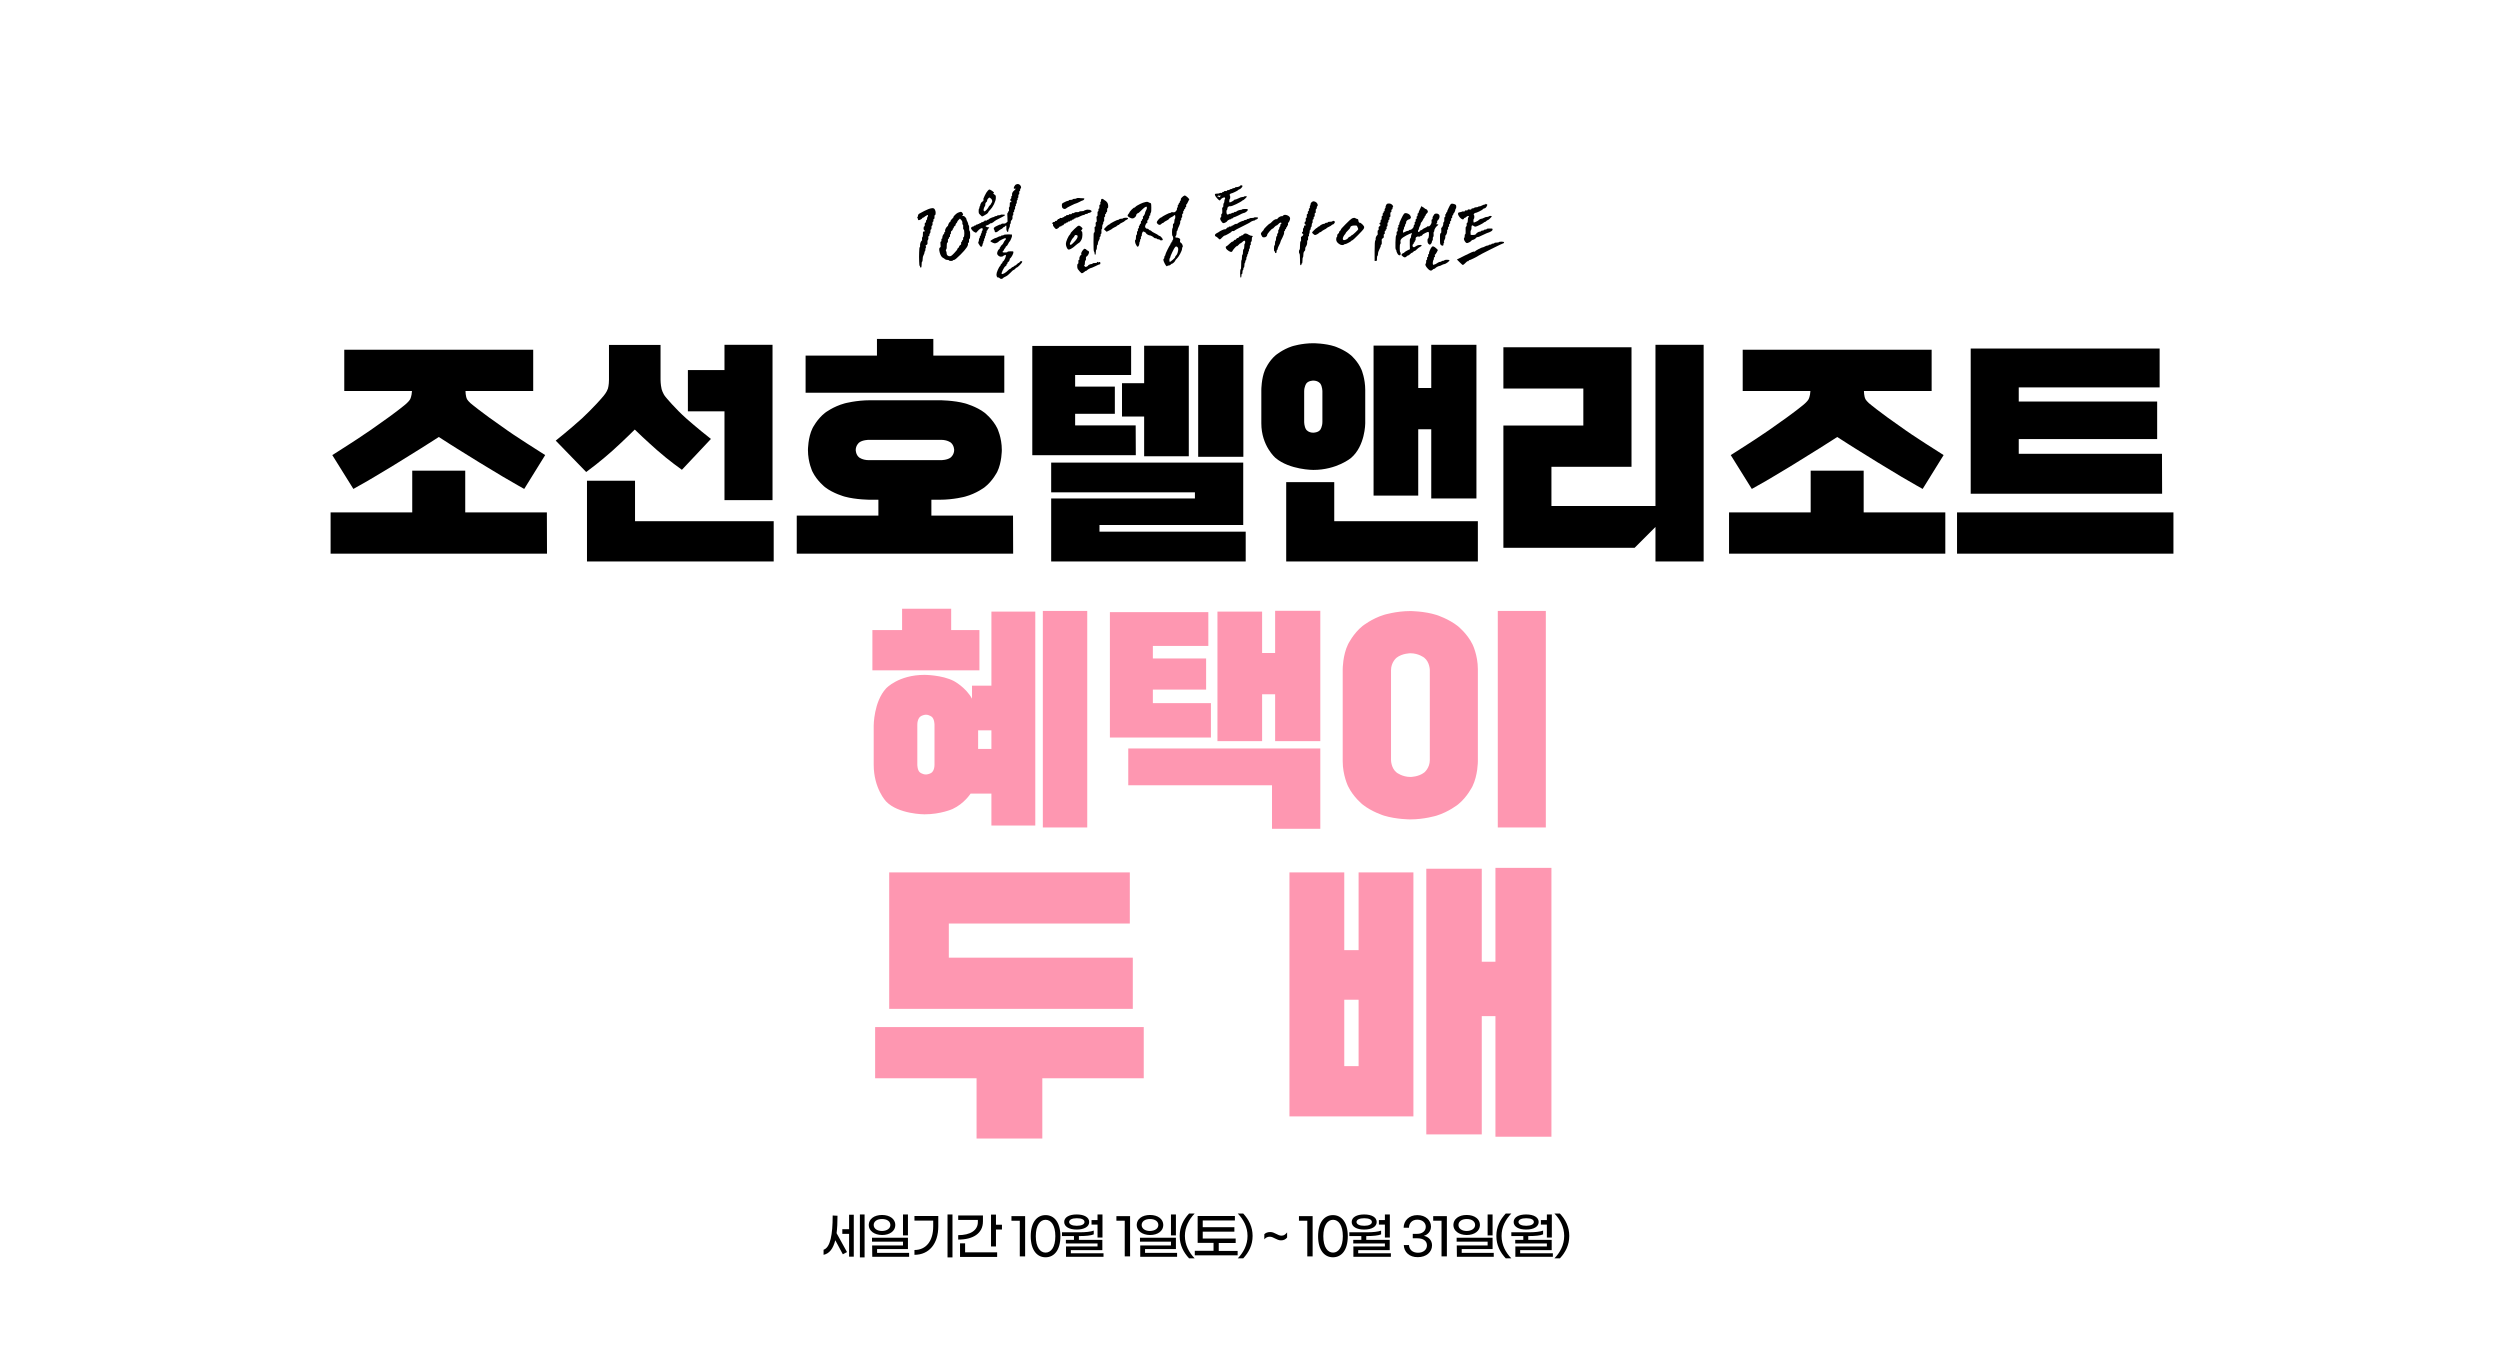
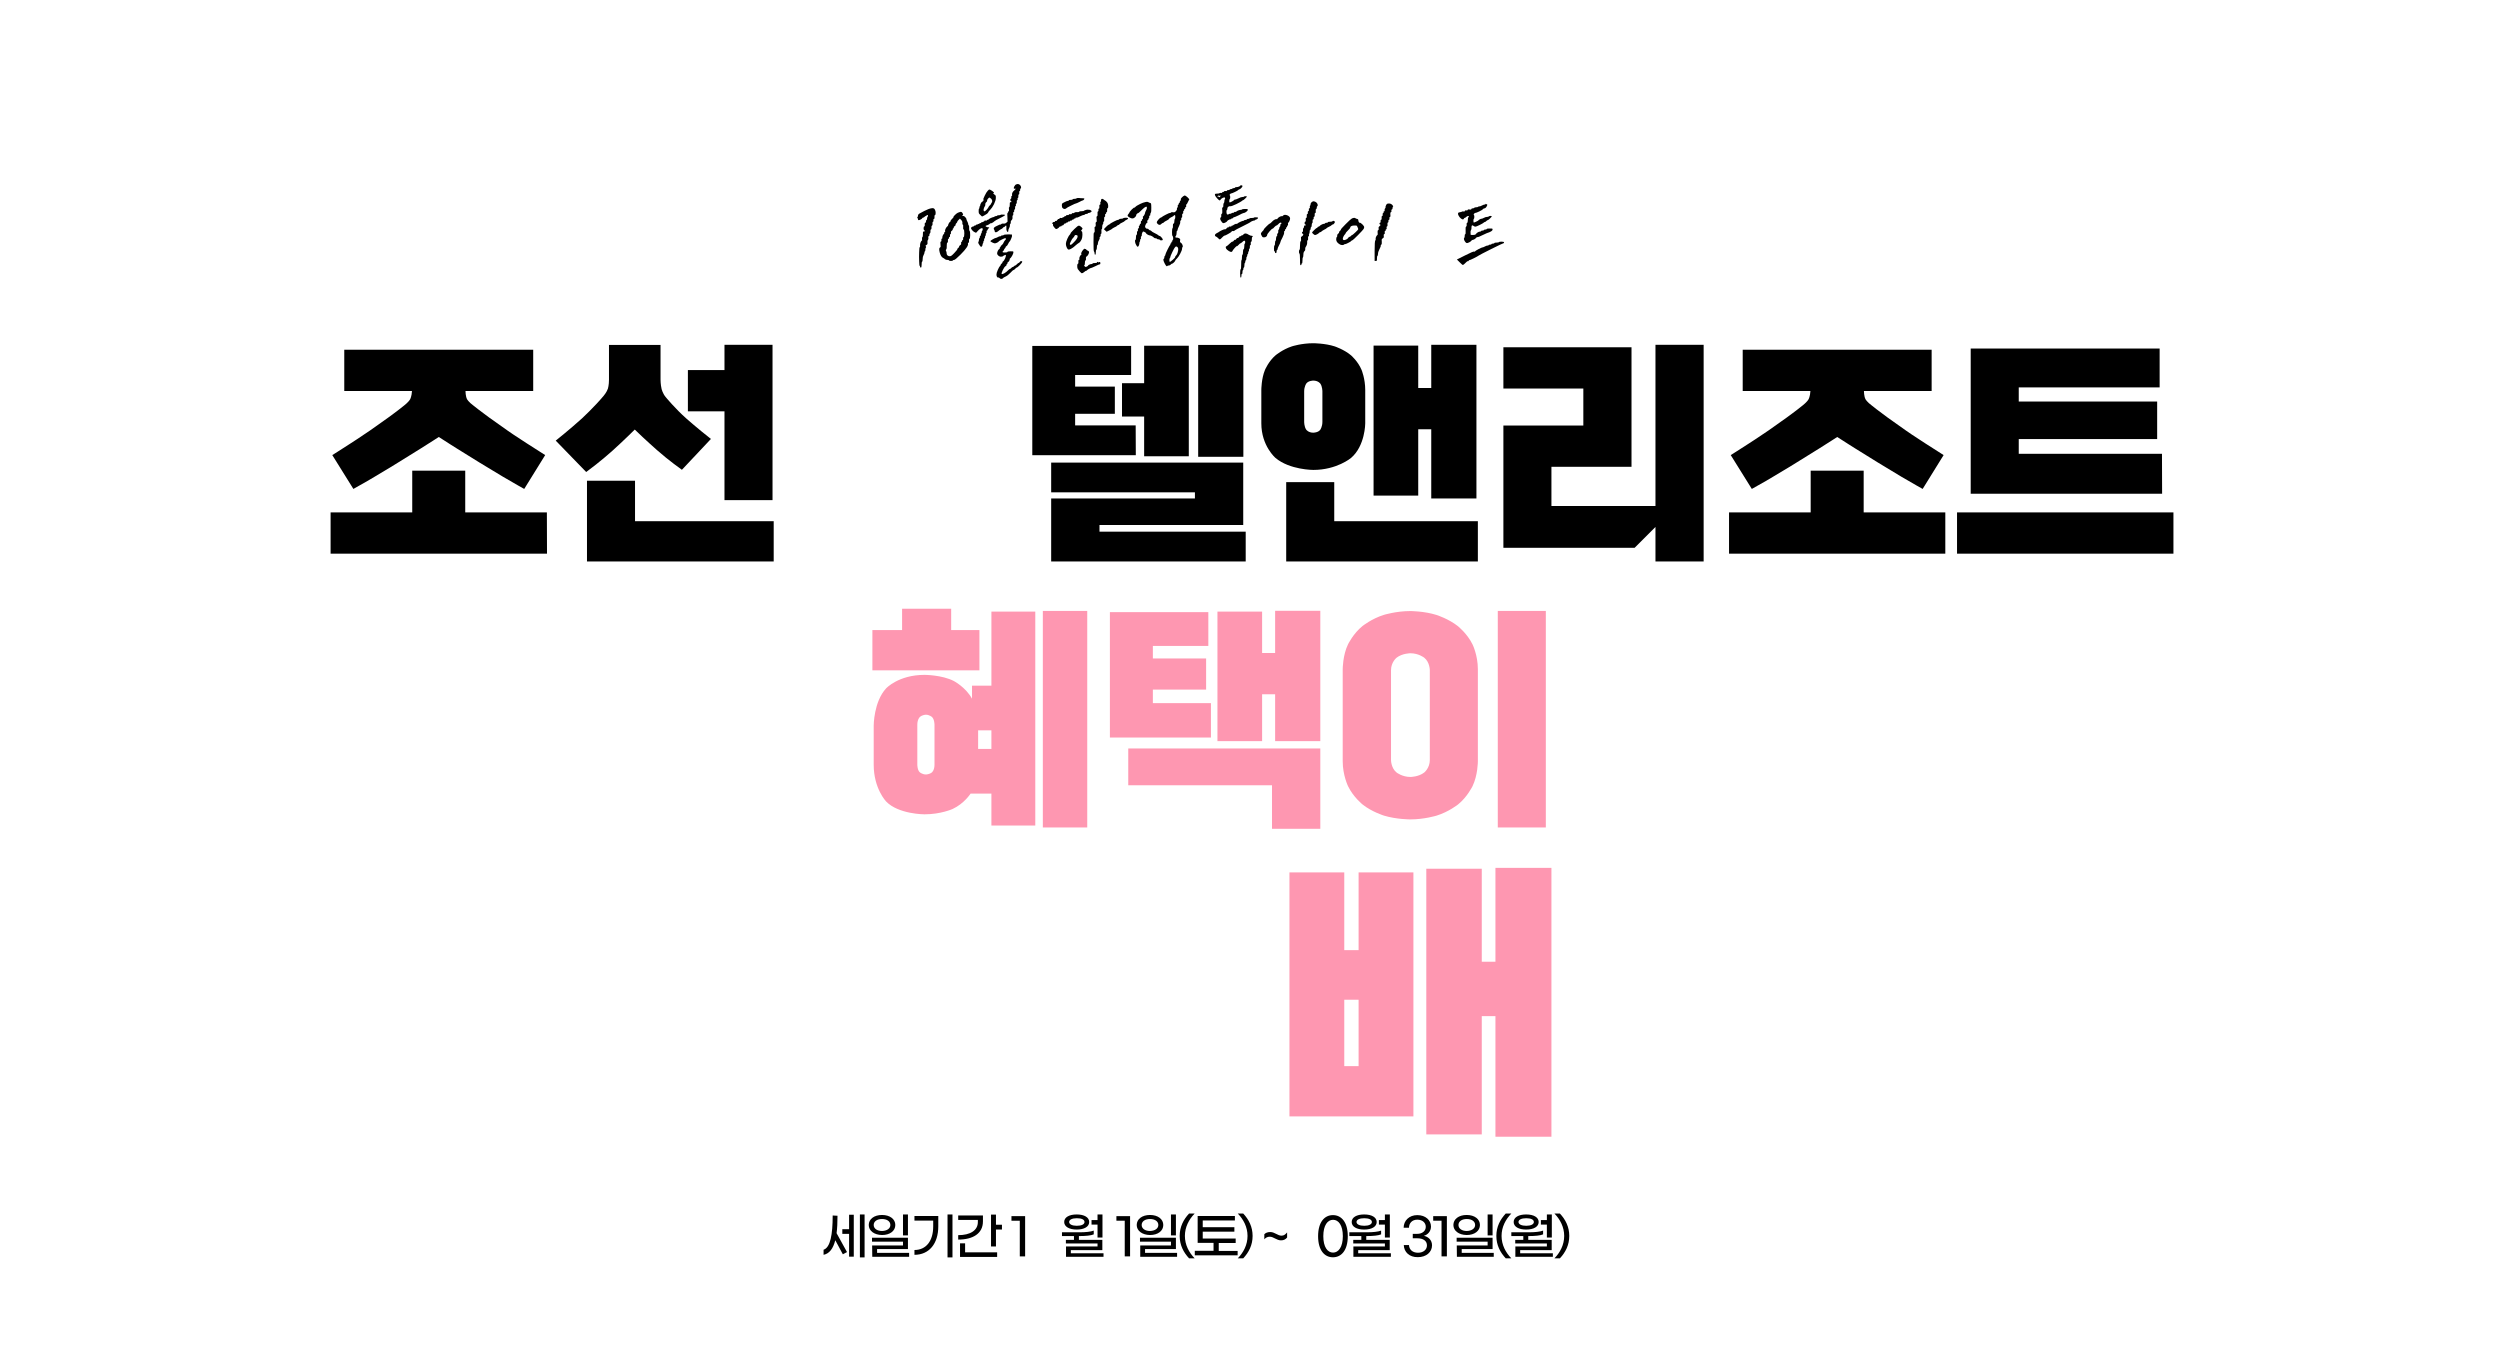
<svg xmlns="http://www.w3.org/2000/svg" height="1049px" id="레이어_1" style="" version="1.1" viewBox="0 0 1920 1049" width="1920px" x="0px" xml:space="preserve" y="0px">
  <style type="text/css">
	.st0{fill:#FE97B1;}
</style>
-   <path class="st0" d="M878.4,828.1h-77.9v46.3H750v-46.3h-77.9v-39.3h206.3L878.4,828.1L878.4,828.1z M870,774.8H682.9V670h184.8  v39.3h-139v26.2H870V774.8z" />
  <path class="st0" d="M1043.4,818.8v-51h-11v51H1043.4z M1085.5,857.4h-95.2V670h42.1v59.7h11V670h42.1V857.4z M1191.5,873h-43v-92.6  H1138v90.8h-42.6v-204h42.6v71.4h10.5v-72.1h43V873z" />
  <path class="st0" d="M761.4,575.2v-14.3h-10.2v14.3H761.4z M704.5,587.3c0,0,0,4.3,2,5.9c0,0,2,1.6,4.6,1.6c0,0,2.6,0,4.6-1.6  c0,0,2-1.6,2-5.9v-30.7c0,0,0-4.3-2-6c0,0-2-1.7-4.6-1.7c0,0-2.6,0-4.6,1.7c0,0-2,1.7-2,6V587.3z M752.1,514.8H670v-30.9h22.8v-16.4  h37.7v16.4h21.7v30.9H752.1z M835,635.5h-34.1V469.2H835V635.5z M795.1,634h-33.7v-24.5h-16c0,0-4.9,7.7-13.8,11.8  c0,0-9,4.1-21.6,4.1c0,0-20,0-29.5-9.9c0,0-9.5-9.9-9.5-28.2v-30c0,0,0-18.3,9.5-28.6c0,0,9.5-10.4,29.5-10.4c0,0,13.4,0,22.5,4.7  c0,0,9.1,4.7,14,13.6v-10h14.9v-56.9h33.7L795.1,634L795.1,634z" />
  <path class="st0" d="M1014,636.5h-37.1v-33.4H866.5v-28.3H1014V636.5z M930,566.4h-77.6v-96.3H928v26h-42.6v9.6h40.9v23.9h-40.9V540  H930V566.4z M1014,569.2h-34.7v-36h-10v36H935v-99.5h34.3v31.8h10v-32.4h34.7V569.2z" />
  <path class="st0" d="M1068.3,583.7c0,0,0,6.2,4.3,9.6c0,0,4.3,3.4,10.6,3.4c0,0,6.2,0,10.6-3.4c0,0,4.3-3.4,4.3-9.6v-69  c0,0,0-6.2-4.3-9.6c0,0-4.3-3.4-10.6-3.4c0,0-6.2,0-10.6,3.4c0,0-4.3,3.4-4.3,9.6V583.7z M1135,584.7c0,0,0,10.7-4.1,19.1  c0,0-4.1,8.4-11.1,14c0,0-7.1,5.7-16.5,8.6c0,0-9.4,2.9-20.2,2.9c0,0-10.7,0-20.2-2.9c0,0-9.4-2.9-16.5-8.6c0,0-7.1-5.7-11.1-14  c0,0-4.1-8.4-4.1-19.1v-70.8c0,0,0-10.7,4.1-19.1c0,0,4.1-8.4,11.1-14c0,0,7.1-5.7,16.5-8.6c0,0,9.4-2.9,20.2-2.9c0,0,10.7,0,20.2,3  c0,0,9.4,3,16.5,8.7c0,0,7.1,5.7,11.1,13.9c0,0,4.1,8.3,4.1,19V584.7z M1187.2,635.5h-36.9V469.2h36.9V635.5z" />
  <path d="M709.9,162c-2.2,1.1-3.5,1.8-4.1,2.2c-0.5,0.4-0.8,0.9-0.8,1.4s-0.1,0.9-0.4,1.2c-0.3,0.3-0.3,0.5,0,0.6  c0.2,0.2,0.4,0.5,0.4,1c0,0.4,0.2,0.7,0.5,0.7c0.4,0,1-0.2,1.7-0.6c0.7-0.4,1.1-0.7,1.1-0.9s0.2-0.4,0.5-0.4s0.6-0.2,1-0.5  c0.2-0.2,0.7-0.6,1.4-1s1.2-0.6,1.4-0.6c0.1,0,0.1,0.1,0.1,0.3s0,0.5-0.1,0.7c-0.1,0.3-0.2,0.5-0.3,0.6c-0.2,0.1-0.3,0.5-0.3,1.1  s-0.1,1-0.4,1.1s-0.4,0.5-0.4,1.1s-0.2,1-0.6,1.1c-0.4,0.1-0.5,0.6-0.4,1.4c0.1,0.8,0,1.3-0.4,1.4c-0.3,0.1-0.5,0.6-0.5,1.5  c0,0.8,0.2,1.3,0.6,1.5c0.3,0.1,0.4,0.3,0.4,0.5c-0.1,0.3-0.4,0.4-0.9,0.4c-0.2,0-0.4,0-0.5,0.3c-0.1,0.2-0.1,0.8-0.1,1.6  c0,1.3-0.1,2.1-0.4,2.4c-0.3,0.2-0.4,0.8-0.3,1.5c0.1,0.8,0.1,1.2-0.1,1.2c-0.3,0-0.6,0.5-1,1.4c-0.3,0.9-0.5,1.7-0.4,2.2  c0.1,0.8,0,1.3-0.3,1.5c-0.2,0.1-0.3,1.4-0.4,3.8c-0.1,2.4-0.1,4.7,0,7s0.2,3.4,0.3,3.4c0.2,0,0.4,0.2,0.4,0.7s0.2,0.7,0.6,0.7  s0.6-0.7,0.6-2.1c0-1.5,0.1-2.3,0.4-2.4c0.2-0.1,0.4-0.8,0.4-2s0.2-2.2,0.7-3.1c0.5-0.9,0.7-1.5,0.7-2s0.1-0.8,0.4-1  c0.2-0.1,0.3-0.6,0.3-1.3s0.1-1.2,0.4-1.5c0.3-0.4,0.2-0.7-0.1-1c-0.2-0.1-0.3-0.2-0.3-0.3s0.3-0.3,0.7-0.6c0.4-0.2,0.7-0.5,0.8-0.7  s0.2-0.7,0.1-1.3c-0.1-0.9,0-1.5,0.4-2c0.3-0.4,0.4-0.9,0.3-1.6c-0.2-0.7-0.1-1.2,0.4-1.3c0.3-0.1,0.5-0.4,0.4-0.9s0-0.9,0.4-1.2  c0.3-0.3,0.5-0.8,0.4-1.6s0-1.3,0.4-1.4c0.3-0.1,0.5-0.6,0.4-1.5c-0.1-0.8,0-1.3,0.4-1.4c0.3-0.2,0.5-0.7,0.4-1.5s0-1.3,0.3-1.5  c0.4-0.1,0.5-0.5,0.4-1.1s0-1,0.4-1.1s0.5-0.6,0.4-1.5c-0.1-0.8,0-1.3,0.4-1.4c0.3-0.1,0.5-0.7,0.5-1.7s-0.2-1.8-0.6-2.5  c-0.4-0.9-1.2-1.3-2.3-1.1C714,160.1,712.3,160.8,709.9,162z" />
  <path d="M739.1,171.2c-0.1,0.8,0,1.2,0.3,1.3s0.4,0.8,0.3,1.8c-0.1,1.1,0,1.8,0.3,1.9c0.4,0.1,0.6,1.1,0.6,3c0,1.8-0.2,2.8-0.6,3  c-0.4,0.1-0.5,0.5-0.3,1.1c0.1,0.5,0,0.9-0.4,1.1c-0.4,0.1-0.5,0.3-0.4,0.6s0,0.6-0.4,0.7c-0.3,0.1-0.5,0.5-0.4,1.1  c0.2,0.6,0,1.1-0.7,1.5c-0.6,0.4-0.9,0.8-0.8,1c0.1,0.3-0.1,0.7-0.7,1.1c-0.6,0.5-0.8,0.8-0.7,1s-0.7,1.2-2.3,2.9  c-0.9,1-1.6,1.6-2.1,2c-0.5,0.3-0.9,0.5-1.3,0.5c-0.7,0-1.3-0.2-1.8-0.6c-0.4-0.4-0.7-0.9-0.7-1.6c0-0.7-0.1-1.3-0.4-1.8  c-0.3-0.4-0.3-0.9,0.1-1.3c0.3-0.4,0.5-1.3,0.4-2.8c0-1.4,0.1-2.2,0.5-2.4c0.4-0.1,0.5-0.6,0.4-1.4c-0.1-0.8,0-1.3,0.4-1.5  c0.4-0.1,0.5-0.4,0.4-0.7s0-0.6,0.4-0.7c0.4-0.1,0.5-0.5,0.4-1.1s0-0.9,0.3-1.1c0.4-0.1,0.5-0.5,0.4-1.1s0.1-1.1,0.7-1.5  c0.6-0.4,0.8-0.8,0.7-1.1s0-0.6,0.4-0.7c0.3-0.2,0.5-0.4,0.4-0.7s0.1-0.7,0.7-1.1c0.6-0.3,0.8-0.7,0.7-1s0.1-0.7,0.6-1.2  c0.5-0.4,0.7-0.8,0.7-1.1s0.3-0.7,1-1.4l1-1l1,1C738.9,169.7,739.2,170.4,739.1,171.2z M735.6,163.4c-0.6,0.3-1.4,0.9-2.2,1.7  s-1.2,1.3-1.1,1.5c0.1,0.2-0.3,0.7-1.1,1.5c-0.8,0.7-1.2,1.3-1.1,1.5c0.1,0.2,0,0.5-0.5,0.8c-0.3,0.2-0.7,0.6-1,1.3  c-0.3,0.6-0.5,1.2-0.5,1.5c0,0.2-0.3,0.5-0.7,0.8s-0.8,0.9-1.2,1.7s-0.5,1.4-0.3,1.7c0.1,0.4,0,0.7-0.4,0.9s-0.5,0.4-0.4,0.7  c0.1,0.4,0.1,0.6-0.1,0.6s-0.5,0.4-0.9,1.2c-0.3,0.8-0.5,1.4-0.4,1.7c0.1,0.4,0,0.7-0.4,0.8c-0.3,0.1-0.4,0.5-0.3,1.1  c0.1,0.6,0,1-0.4,1.1s-0.5,0.8-0.3,2.2c0.1,0.8,0.1,1.4,0.1,1.7s-0.2,0.5-0.4,0.6c-0.8,0.3-0.9,1.6-0.3,3.9c0.6,2.3,1.5,3.6,2.5,4.1  c0.6,0.3,1.1,0.6,1.5,1s1.1,0.6,1.8,0.6c0.8,0,1.2,0.1,1.3,0.4c0.1,0.2,0.6,0.4,1.5,0.4c0.8,0,1.3-0.1,1.5-0.4  c0.1-0.2,0.4-0.4,1-0.4c0.5,0,2.2-1.4,4.9-4.1c4.2-4.2,6.1-7,5.7-8.3c-0.1-0.4,0-0.7,0.4-0.8s0.5-0.6,0.4-1.5  c-0.1-0.8,0-1.3,0.4-1.5c0.3-0.1,0.5-1,0.5-2.8s-0.1-2.8-0.4-3.2c-0.3-0.3-0.5-1-0.4-2.2c0-1.2,0-1.9-0.3-2.1  c-0.2-0.1-0.4-0.4-0.4-0.9s-0.2-1.2-0.7-2.1c-0.5-0.9-0.7-1.5-0.7-1.9c0-0.2-0.2-0.6-0.5-1s-0.7-0.8-1.1-1.1  c-0.4-0.3-0.6-0.4-0.7-0.2c-0.1,0.1-0.4,0.1-0.7-0.1c-0.2-0.2-0.2-0.4,0.1-0.6c0.2-0.1,0.4-0.3,0.4-0.4c0-0.1-0.1-0.5-0.4-1  c-0.2-0.4-0.5-0.7-0.7-0.9c-0.2-0.1-0.5-0.2-1-0.2C736.9,163,736.2,163.1,735.6,163.4z" />
  <path d="M770.8,180.5c-0.2,0.3-0.6,0.4-1,0.3c-0.4-0.1-0.7,0-1,0.4c-0.3,0.3-0.6,0.4-0.8,0.3c-0.3-0.1-0.8,0.1-1.5,0.5  c-0.8,0.4-1.3,0.7-1.6,0.7c-0.4,0-1.3,0.4-2.5,1.1c-1.2,0.7-1.8,1.2-1.8,1.4s0.5,0.5,1.4,1c0.9,0.4,1.6,0.7,2,0.7s1-0.2,1.7-0.5  s1.1-0.7,1.3-0.9c0.1-0.3,1-0.8,2.5-1.6c1.6-0.8,2.5-1.1,2.7-1s0.4,0.4,0.3,0.7c0,0.3-0.2,0.6-0.5,0.8s-0.7,0.8-1.2,1.8  c-0.3,0.9-0.9,1.6-1.5,2.1c-0.6,0.4-0.9,0.8-0.8,1c0.1,0.3,0,0.5-0.4,0.6c-0.3,0.2-0.4,0.4-0.3,0.7c0.1,0.2,0,0.5-0.4,0.7  s-0.8,0.7-1.1,1.4s-0.5,1.3-0.5,1.9c0,0.6,0.3,1.2,1,1.8c0.6,0.5,1.3,0.8,2.1,0.7c0.8,0,1.2-0.1,1.3-0.3s0.5-0.4,1.1-0.7  s1-0.4,1.1-0.3c0.3,0.3,0.1,1.1-0.4,2.5c-0.6,1.4-1.2,2.2-1.7,2.5c-0.4,0.2-0.5,0.5-0.4,0.7c0,0.3-0.2,0.6-0.7,1s-0.7,0.7-0.7,1  s-0.2,0.6-0.5,0.8c-0.4,0.4-1,1.4-1.7,3s-1,2.7-1,3.5s0.1,1.4,0.4,1.8c0.3,0.5,0.6,0.7,1,0.5c0.2-0.1,0.6,0.1,1,0.5  c0.3,0.4,0.8,0.6,1.3,0.6s0.9-0.1,1.2-0.5c0.2-0.3,0.9-0.8,2.1-1.3c1.1-0.5,2.4-1.5,3.7-2.9s2.1-2.1,2.4-2.1c0.3,0,0.7-0.3,1.3-1  c0.6-0.6,1.1-1,1.3-1c0.3,0,1-0.6,2.3-1.9c1.2-1.3,1.8-2.1,1.8-2.4c0-0.2-0.1-0.4-0.4-0.5c-0.2-0.1-0.5-0.1-0.8,0s-0.5,0.3-0.7,0.6  c-0.3,0.4-0.6,0.7-0.8,0.7c-0.3,0-0.7,0.3-1.4,1c-0.6,0.6-1,1-1.3,1s-0.6,0.2-1,0.6c-0.4,0.4-0.7,0.6-1,0.6s-0.6,0.2-1,0.7  c-0.4,0.4-0.7,0.7-1,0.7s-0.8,0.4-1.7,1.3c-0.8,0.8-1.7,1.5-2.7,2.1s-1.7,0.7-2,0.5c-0.2-0.3,0-1.3,0.8-2.9c0.8-1.6,1.5-2.7,2.2-3.1  c0.6-0.4,0.8-0.7,0.7-1s0-0.5,0.4-0.6c0.3-0.1,0.4-0.4,0.3-0.7c-0.1-0.3,0.1-0.6,0.5-0.8c0.3-0.1,0.6-0.5,0.9-1  c0.3-0.5,0.4-1,0.4-1.4c0-0.2,0.2-0.5,0.6-0.7c0.3-0.3,0.8-1,1.4-2.1c0.6-1.1,0.8-1.9,0.8-2.4c0-0.3-0.1-0.6-0.3-0.6  c-0.2-0.1-0.8-0.1-1.9-0.1c-1.5,0-2.3,0.2-2.4,0.5c-0.1,0.3-0.7,0.4-1.9,0.4h-1c-1-0.1-1.1-0.5-0.4-1.1c0.4-0.4,0.7-0.7,0.7-1  s0.2-0.6,0.6-1c0.4-0.4,0.6-0.7,0.6-1s0.2-0.5,0.7-0.8c0.4-0.2,0.9-0.8,1.3-1.8c0.4-0.9,0.8-1.4,1-1.6c0.3-0.2,0.7-0.9,1.2-2.1  c0.5-1.2,0.8-2,0.7-2.5l-0.1-0.9l-2.7-0.1C772.1,180.1,771,180.2,770.8,180.5z M768.4,165c-0.1,0.2-0.6,0.3-1.3,0.3  s-1.2,0.1-1.3,0.3s-0.4,0.4-1,0.4c-0.5,0-0.9,0.1-1,0.3s-0.3,0.4-0.7,0.4s-1.1,0.3-2.3,0.8c-1.1,0.6-1.7,0.9-1.7,1.1  c0,0.2-0.1,0.3-0.4,0.2c-0.3-0.1-0.5,0-0.7,0.3c-0.1,0.3-0.4,0.4-1,0.3c-0.5-0.1-0.8-0.1-0.8,0.1c0,0.2-0.3,0.5-1,0.8  s-1.1,0.5-1.2,0.4c-0.2-0.1-0.4,0-0.5,0.3c-0.1,0.4-0.3,0.5-0.6,0.3c-0.3-0.1-0.6,0-0.7,0.4c-0.1,0.3-0.4,0.4-0.7,0.3  c-0.3-0.1-0.6,0-0.7,0.3c-0.1,0.2-0.4,0.3-0.7,0.2c-0.2-0.1-0.4,0-0.6,0.3c-0.1,0.3-0.4,0.5-0.7,0.4s-0.5,0-0.7,0.3  c-0.1,0.3-0.3,0.5-0.6,0.4s-0.6,0-0.8,0.3s-0.5,0.5-0.7,0.4c-0.1,0-0.2,0-0.2,0.1s-0.1,0.2-0.1,0.4c0,0.4,0.3,1,0.9,1.7  c0.6,0.7,1.2,1.2,1.9,1.5l1.1,0.5l1.2-1.3c1.3-1.5,2.5-2.3,3.5-2.3c0.2,0,0.4,0.3,0.4,0.9c0,0.6-0.1,1-0.4,1.1  c-0.2,0.1-0.3,0.4-0.3,0.9s-0.1,0.9-0.4,1.2c-0.3,0.2-0.4,0.5-0.3,0.8c0.1,0.3,0,0.7-0.4,1s-0.5,0.6-0.4,0.9c0.1,0.3,0,0.6-0.3,0.9  c-0.3,0.2-0.4,0.7-0.4,1.4s-0.1,1.2-0.4,1.4c-0.2,0.2-0.2,0.7,0.1,1.4c0.3,0.6,0.7,1.2,1.1,1.7c0.4,0.5,0.7,0.8,0.9,0.8  s0.4-0.2,0.7-0.6s0.4-0.8,0.4-1.2s0.1-0.7,0.3-0.9c0.2-0.1,0.3-0.4,0.3-1c0-0.5,0.1-0.8,0.4-1c0.2-0.1,0.3-0.4,0.2-0.8  c-0.1-0.4,0-0.7,0.3-1c0.3-0.2,0.4-0.6,0.4-1c-0.1-0.4,0-0.7,0.3-1s0.4-0.7,0.3-1.1c-0.1-0.5,0-0.8,0.3-0.9c0.3-0.1,0.4-0.5,0.3-1  c-0.1-0.5,0-0.9,0.4-1.1c0.4-0.2,0.5-0.4,0.4-0.5s0-0.4,0.5-0.9c0.4-0.3,0.6-0.6,0.7-0.8c0-0.3-0.2-0.4-0.7-0.2  c-0.3,0.1-0.5,0-0.6-0.1c-0.1-0.2-0.4-0.3-0.8-0.3c-0.4,0-0.6-0.2-0.6-0.5s0.1-0.5,0.4-0.5s0.8-0.2,1.4-0.5c0.7-0.3,1.1-0.6,1.4-0.9  c0.2-0.3,0.4-0.4,0.6-0.3c0.2,0.1,0.6,0,1.3-0.4c0.6-0.3,1.1-0.7,1.5-1.1c0.4-0.4,1.9-1.3,4.6-2.6c0.4-0.2,0.8-0.4,1.2-0.6  c0.4-0.2,0.8-0.4,1.1-0.6c0.3-0.2,0.6-0.3,0.8-0.5c0.2-0.1,0.4-0.3,0.5-0.4c0.1-0.1,0.1-0.2,0.1-0.2c-0.1-0.2-0.7-0.3-1.9-0.3  C769.1,164.7,768.5,164.8,768.4,165z M761.3,152.7c0.4,0.4,0.6,1,0.7,1.5c0.1,0.6-0.1,1.1-0.4,1.5c-0.3,0.2-0.4,0.5-0.4,0.7  s-0.3,0.7-1,1.3c-0.6,0.6-1,1.1-1,1.3s-0.4,0.8-1.3,1.9c-1,1.1-1.6,1.5-2,1.4c-0.4-0.2-0.6-0.7-0.5-1.5s0.5-1.7,1.1-2.7  c0.2-0.3,0.3-0.7,0.2-1.3c0-0.6,0.2-1.1,0.7-1.5s0.8-0.8,0.7-1.2c-0.1-0.2,0-0.7,0.6-1.4c0.5-0.7,1-1,1.3-1  C760.2,151.9,760.7,152.2,761.3,152.7z M758.6,146.5c-0.7,0.7-1.5,2-2.4,3.9c-0.6,1.2-0.9,1.9-1,2.3c-0.1,0.3,0,0.6,0.1,0.7  c0.2,0.1,0.4,0.2,0.4,0.3c0,0-0.1,0.1-0.4,0.2c-0.4,0.1-0.6,0.4-0.6,0.7s-0.1,0.4-0.4,0.4c-0.2,0-0.6,0.3-0.9,1  c-0.4,0.6-0.6,1.2-0.6,1.6c0,0.4-0.1,0.7-0.3,0.8s-0.3,0.4-0.3,1c0,0.5-0.1,0.8-0.3,0.9c-0.2,0.1-0.3,0.8-0.3,1.9  c0,0.8,0.1,1.3,0.2,1.6c0.1,0.3,0.5,0.7,1.1,1.3l1.3,1.2l1.5-0.7c0.8-0.4,1.6-0.9,2.3-1.4c0.7-0.6,1-1,1-1.2c0-0.3,0.5-0.9,1.4-1.8  c1-1,2-2.4,3-4.4c0.9-2,1.4-3.5,1.4-4.7c0-0.8,0-1.4-0.1-1.7s-0.4-0.6-1-1c-0.3-0.2-0.5-0.4-0.6-0.5s-0.2-0.2-0.3-0.3  c0-0.1,0-0.2,0-0.2s0.1-0.1,0.3-0.1c0.2-0.1,0.4-0.2,0.3-0.3c0-0.1-0.2-0.4-0.6-0.7c-0.3-0.3-0.8-0.7-1.5-1.1  c-0.7-0.4-1.1-0.6-1.4-0.6C759.7,145.4,759.3,145.8,758.6,146.5z M779.7,142.1c-0.7,0.9-1.1,1.6-1.1,2.3c0,0.5,0.2,0.7,0.7,0.5  c0.2-0.1,0.4-0.1,0.5-0.1c0.3,0.2,0.1,0.7-0.7,1.3c-0.6,0.4-1.1,1-1.5,1.7c-0.3,0.7-0.5,1.3-0.3,1.8c0.1,0.5,0,0.8-0.3,1  c-0.3,0.1-0.5,0.4-0.3,1c0.1,0.5,0,0.8-0.3,1c-0.3,0.1-0.5,0.4-0.5,0.9s0.2,0.8,0.5,1c0.2,0.1,0.4,0.2,0.4,0.4  c0,0.3-0.3,0.5-0.8,0.4c-0.2,0-0.3,0-0.4,0.3c-0.1,0.2-0.1,0.7-0.1,1.4c0,1.2-0.1,1.9-0.4,2.1c-0.3,0.2-0.4,0.8-0.2,1.7  c0.1,0.9,0,1.4-0.3,1.5s-0.5,0.3-0.4,0.6s0,0.5-0.3,0.5c-0.3,0.1-0.4,1.3-0.2,3.5l0.1,3.3l-0.9,0.8c-0.6,0.6-1.4,0.8-2.1,0.7  c-0.8-0.1-1.4,0-1.8,0.4c-0.3,0.3-0.6,0.5-0.7,0.4c-0.1-0.2-1,0.1-2.7,1c-0.9,0.4-1.6,0.8-1.9,1.1c-0.3,0.3-0.5,0.6-0.5,0.8  c0,0.4,0.1,0.8,0.3,1s0.4,0.6,0.4,1.1c0.1,0.6,0.4,0.9,0.9,0.9s1.1-0.3,1.7-0.8c0.5-0.5,1.3-1,2.1-1.5c0.8-0.3,1.4-0.7,1.7-1.2  c0.3-0.4,0.6-0.6,0.7-0.5c0.1,0.1,0.4-0.1,0.9-0.6c0.3-0.4,0.5-0.6,0.7-0.6c0.3,0,0.4,0.5,0.3,1.6c-0.1,1,0,1.8,0.3,2.5  c0.3,0.6,0.6,0.9,0.8,0.9s0.4-0.4,0.4-1.1c0-0.6,0.2-1.4,0.7-2.1c0.4-0.8,0.6-1.5,0.5-1.9c-0.1-0.5,0-0.9,0.3-1.1  c0.3-0.2,0.4-0.7,0.4-1.3c-0.1-0.6,0.1-1.2,0.7-1.7c0.5-0.6,0.7-1.3,0.6-2.1c-0.1-0.8,0-1.3,0.3-1.5c0.3-0.1,0.4-0.5,0.3-1.3  c-0.1-0.7,0-1.2,0.4-1.3c0.3-0.1,0.4-0.5,0.3-1c-0.1-0.5,0-0.8,0.3-0.9c0.3-0.1,0.5-0.6,0.4-1.3s0-1.1,0.3-1.3  c0.3-0.1,0.5-0.5,0.3-1c-0.1-0.5,0-0.8,0.3-0.9c0.4-0.1,0.5-0.6,0.4-1.3s0-1.2,0.3-1.3s0.5-0.4,0.3-0.9c-0.1-0.5,0-0.8,0.3-1  c0.3-0.1,0.4-0.6,0.3-1.3c-0.1-0.7,0-1.2,0.4-1.3c0.3-0.1,0.4-0.6,0.3-1.3c-0.1-0.7,0-1.2,0.3-1.3s0.5-0.4,0.4-0.9  c-0.1-0.4,0-0.7,0.3-1s0.5-0.7,0.4-1.2s-0.4-1-0.8-1.5c-0.5-0.5-1.1-0.8-1.8-0.8C780.5,141.5,780,141.7,779.7,142.1z" />
  <path d="M832,191.7c-1.3,1.5-1.8,2.7-1.6,3.4c0.2,0.4,0.2,0.7-0.1,0.7s-0.6,0.4-1,1.2s-0.5,1.4-0.3,1.8c0.1,0.4,0,0.7-0.4,0.8  s-0.5,0.6-0.4,1.5c0.1,0.8,0,1.3-0.4,1.5c-0.3,0.1-0.5,0.6-0.5,1.6s0.1,1.8,0.4,2.4c0.3,0.4,0.9,1.1,1.7,2.1c0.6,0.6,1,1,1.2,1.1  s0.6,0,1.1-0.2c0.6-0.4,1.1-0.8,1.5-1.1c0.3-0.3,0.6-0.5,0.9-0.5c0.3,0,0.6-0.2,0.9-0.6c0.3-0.3,0.8-0.6,1.5-1s1.3-0.6,1.5-0.6  s1.4-0.5,3.3-1.4c1.9-1,3-1.4,3.3-1.4s0.5-0.3,0.5-1c0-0.4-0.2-0.7-0.5-0.8s-0.6,0-0.7,0.4c-0.1,0.3-0.2,0.3-0.2,0  c0-0.2-0.2-0.3-0.3-0.4c-0.2-0.1-0.4-0.1-0.6,0c-0.2,0-0.3,0.2-0.3,0.4S842,202,841,202c-1.1,0-1.8,0.1-1.9,0.4s-0.4,0.4-0.9,0.4  c-0.3,0-0.9,0.1-1.5,0.4c-0.7,0.3-1,0.5-1,0.7s-0.3,0.5-1,0.8c-0.5,0.2-0.8,0.4-1,0.3c-0.2,0-0.4-0.2-0.7-0.5  c-0.4-0.4-0.5-0.7-0.2-0.9c0.3-0.1,0.4-0.8,0.4-1.8c0-1.1,0.2-1.7,0.5-1.8s0.4-0.6,0.3-1.4c-0.1-0.8,0-1.4,0.5-1.6  c0.4-0.2,0.9-0.7,1.3-1.5c0.4-0.7,0.6-1.4,0.6-1.9c0-0.4-0.3-0.8-0.8-1c-0.6-0.2-1-0.5-1.3-0.9s-0.7-0.6-1-0.5  C833,190.8,832.6,191.1,832,191.7z M827.6,181.3c0.2,1-0.7,2.6-2.8,4.7c-1,1-1.7,1.7-2.1,1.9c-0.4,0.2-0.8,0.2-1-0.2  c-0.2-0.2,0-1,0.7-2.3c0.6-1.3,1.2-2.2,1.7-2.7c0.5-0.4,0.9-0.9,1.1-1.5c0.2-0.5,0.7-0.8,1.3-0.7  C827.2,180.6,827.6,180.9,827.6,181.3z M825,176c-1.9,1.9-2.8,2.9-2.8,3.2s-0.2,0.6-0.5,0.9c-0.5,0.4-1.2,1.5-2,3.3  s-1.1,3.1-1.1,3.9c0,0.8,0.2,1.6,0.5,2.4c0.3,0.8,0.7,1.4,1.1,1.8c0.4,0.3,1.2,0.2,2.3-0.4c1.1-0.6,2.3-1.4,3.4-2.5  c1.2-1,2-1.7,2.6-2c0.7-0.3,1.4-1.2,2-2.4c0.6-1.3,0.8-2.6,0.8-3.9c0-1.5-0.1-2.4-0.6-2.7c-0.3-0.1-0.4-0.3-0.4-0.4  c0-0.1,0.1-0.3,0.4-0.6c0.4-0.5,0.7-0.9,0.7-1c0-0.3-0.4-0.8-1.1-1.4c-0.7-0.6-1.3-0.9-1.6-0.9C828.1,173.2,826.9,174.1,825,176z   M862.6,167.6c-0.1,0.2-0.6,0.4-1.5,0.4c-0.8,0-1.3,0.1-1.5,0.4c-0.1,0.2-0.4,0.4-0.8,0.4c-0.4,0-1.5,0.4-3.2,1.3  c-1.7,0.9-2.8,1.5-3.1,1.8c-0.3,0.4-0.6,0.6-0.9,0.6c-0.2,0-1,0.6-2.1,1.7l-1.7,1.8l1,1l1.1,1l2-1c1.3-0.6,2.1-1.1,2.2-1.3  c0.2-0.2,0.8-0.6,1.8-1.1c1.1-0.4,1.8-0.9,2.1-1.3c0.3-0.3,0.7-0.5,0.9-0.5c0.3,0,0.6-0.2,0.9-0.6c0.3-0.4,1-0.8,2.1-1.3  s1.7-0.9,1.8-1.1c0.1-0.2,0.6-0.6,1.5-1c0.6-0.3,1-0.6,1.1-0.8c0.2-0.2,0.1-0.4-0.2-0.6c-0.3-0.1-0.8-0.2-1.5-0.2  C863.4,167.3,862.7,167.4,862.6,167.6z M832.6,161.8c-0.1,0.2-0.7,0.4-1.8,0.4c-1,0-1.7,0.1-2,0.4c-0.3,0.3-0.9,0.4-1.8,0.3  c-0.9,0-1.5,0.1-1.8,0.4c-0.3,0.4-0.7,0.5-1.1,0.4c-0.5-0.1-0.8,0-1,0.4c-0.1,0.4-0.5,0.5-1.1,0.4s-1,0-1.1,0.3  c-0.1,0.4-0.5,0.5-1.1,0.4s-0.9,0-1,0.4c-0.2,0.4-0.4,0.5-0.7,0.4s-0.6,0-0.7,0.4c-0.2,0.4-0.4,0.5-0.7,0.4s-0.6,0-0.7,0.3  c-0.1,0.4-0.5,0.5-1.1,0.3c-0.6-0.1-1,0-1.2,0.4c-0.1,0.4-0.3,0.5-0.6,0.4s-0.7,0.1-1.1,0.8c-0.4,0.6-0.8,0.9-1.1,0.7  c-0.3-0.1-0.6,0-0.7,0.4c-0.1,0.4-0.4,0.5-0.7,0.4c-0.2-0.1-0.5,0-0.9,0.3c-0.3,0.3-0.5,0.6-0.5,0.8s0.1,0.4,0.4,0.4  c0.3,0,0.3,0.2,0.2,0.7s0.3,1.2,1.1,2.1c0.6,0.7,1,1.1,1.2,1.1s0.6,0,1.1-0.3c0.7-0.4,1.2-0.8,1.5-1.3c0.3-0.4,0.6-0.5,1-0.4  c0.2,0.1,0.5,0,0.7-0.4c0.1-0.4,0.4-0.5,0.7-0.4s0.7-0.1,1.1-0.8c0.4-0.6,0.8-0.9,1.1-0.7c0.3,0.1,0.6,0,0.7-0.4  c0.1-0.3,0.4-0.5,0.7-0.4c0.4,0.1,0.6,0,0.7-0.4c0.2-0.4,0.5-0.5,0.8-0.3c0.3,0.1,0.6,0,0.7-0.4c0.1-0.3,0.4-0.4,0.7-0.2  c0.3,0.1,0.5,0,0.7-0.4c0.1-0.4,0.4-0.5,0.7-0.4s0.5,0,0.7-0.4c0.1-0.4,0.3-0.5,0.7-0.4c0.3,0.1,0.6,0,0.7-0.4  c0.1-0.4,0.4-0.5,0.8-0.4c0.4,0.1,1.4-0.2,2.8-1c1.4-0.7,2.3-1,2.7-1s0.7-0.1,0.9-0.4c0.1-0.2,0.5-0.4,1.1-0.4s1-0.1,1.1-0.4  c0.1-0.2,0.4-0.4,1-0.4c0.4,0,0.8-0.2,1.3-0.5s0.7-0.6,0.7-0.8c0-0.1-0.2-0.4-0.7-0.7c-0.3-0.3-1.3-0.5-2.8-0.5  C833.6,161.4,832.8,161.5,832.6,161.8z M845.8,153c-0.1,0.1-0.2,0.4-0.2,1c0,0.5-0.1,0.9-0.4,1.1c-0.2,0.1-0.3,0.5-0.1,1  c0.1,0.6,0,1-0.4,1.1s-0.5,0.6-0.4,1.5s0,1.4-0.3,1.5c-0.4,0.1-0.5,0.5-0.4,1.1s0,1-0.4,1.1c-0.3,0.1-0.4,0.8-0.3,1.8  c0.1,1.1,0,1.7-0.4,1.9c-0.2,0.1-0.4,0.3-0.4,0.5s0,0.8,0.1,1.6s0.1,1.4,0.1,1.7s-0.2,0.5-0.4,0.6c-0.4,0.2-0.6,0.8-0.4,1.8  c0.1,1,0,1.6-0.4,1.8c-0.3,0.1-0.5,0.3-0.5,0.6s0,0.8,0.1,1.7c0.1,1.3,0,2.1-0.4,2.2c-0.2,0-0.4,0.5-0.4,1.4s-0.1,2.9-0.1,5.9  c0,4.7,0.1,7.2,0.4,7.3c0.2,0.1,0.4,0.6,0.4,1.3s0.2,1.1,0.5,1.1s0.5-0.6,0.5-1.8s0.1-1.8,0.4-2c0.2-0.1,0.4-0.8,0.4-1.8  s0.1-1.7,0.4-1.8c0.2-0.1,0.4-0.5,0.4-1.3s0.3-1.6,0.8-2.4c0.5-0.9,0.7-1.5,0.5-1.8c-0.1-0.3,0-0.6,0.4-0.9c0.3-0.3,0.5-0.7,0.4-1.2  s0-0.9,0.3-1s0.4-0.7,0.3-1.8c-0.1-1.1,0-1.7,0.2-1.8c0.3-0.1,0.4-0.8,0.4-1.8c0-1.1,0.2-1.7,0.5-2s0.4-0.7,0.3-1.1  c-0.1-0.5,0-0.8,0.4-1c0.3-0.1,0.4-0.8,0.3-1.8c-0.1-1,0-1.6,0.4-1.8c0.3-0.1,0.5-0.5,0.3-1.1c-0.1-0.6,0-1,0.4-1.1  c0.4-0.2,0.5-0.4,0.4-0.7s0-0.5,0.4-0.7c0.3-0.1,0.5-0.6,0.4-1.5c-0.1-0.8,0-1.3,0.3-1.5c0.4-0.1,0.6-0.8,0.5-1.8  c0-1.1-0.3-1.9-0.7-2.5c-0.5-0.8-1.3-1.5-2.3-2C847,152.6,846.3,152.5,845.8,153z M826.8,152.3c-0.1,0.2-0.6,0.4-1.5,0.4  s-1.3,0.1-1.5,0.4s-0.6,0.4-1.4,0.4c-0.9,0-1.4,0.1-1.5,0.4c-0.1,0.2-0.4,0.4-0.9,0.4c-0.4,0-1.2,0.3-2.5,1c-0.9,0.4-1.5,0.8-1.7,1  s-0.3,0.7-0.3,1.5c0,1,0.2,1.7,0.7,2.1c0.4,0.4,0.9,0.6,1.4,0.6s1-0.2,1.3-0.5c0.2-0.3,1.4-1,3.7-2.1c2.2-1.1,3.5-1.7,3.9-1.7  c0.2,0,1.1-0.4,2.5-1.1c1.3-0.7,2.1-1.1,2.4-1.1c0.2,0,0.5-0.2,0.9-0.5c0.3-0.3,0.5-0.6,0.5-0.9s-1-0.4-2.9-0.4  C828,151.9,827,152.1,826.8,152.3z" />
  <path d="M875.7,156.6c-2.1,1-3.3,1.8-3.7,2.3s-0.7,0.7-0.8,0.5c-0.1-0.1-0.5,0.1-1.1,0.7c-0.6,0.5-1.3,1.1-1.8,1.8  c-0.6,0.6-0.9,1.1-0.9,1.3s-0.3,0.6-0.8,1.2c-0.5,0.5-0.7,1-0.5,1.4c0.1,0.4,0.7,0.8,1.5,1.3c1.7,1,3.1,0.9,4.2-0.4  c0.6-0.6,0.9-1.1,0.8-1.3c-0.1-0.1,0-0.5,0.4-1s0.8-0.7,1-0.7c0.3,0,1.1-0.7,2.4-2c1-1,1.9-1.8,2.7-2.4c0.8-0.5,1.3-0.7,1.5-0.5  c0.4,0.5,0.3,1.5-0.5,2.9c-0.5,0.9-0.7,1.5-0.7,1.8s-0.2,0.9-0.6,1.6s-0.7,1.1-0.9,1.1s-0.3,0.3-0.1,1c0.1,0.6,0,1-0.4,1.1  c-0.4,0.2-0.5,0.4-0.4,0.7s0,0.5-0.4,0.7c-0.4,0.1-0.5,0.5-0.4,1.1s0,1-0.4,1.1s-0.5,0.4-0.4,0.7s0,0.6-0.4,0.7  c-0.3,0.1-0.5,0.4-0.3,1c0.1,0.6,0,1-0.4,1.1s-0.5,0.5-0.4,1.1s0,1-0.3,1.1c-0.4,0.1-0.5,0.6-0.4,1.3s0,1.2-0.4,1.5  c-0.3,0.3-0.4,1-0.4,2c0,1.1-0.1,1.7-0.4,1.8c-0.3,0.1-0.4,0.6-0.3,1.4c0.1,0.8,0.3,1.6,0.8,2.4c0.5,1,0.9,1.5,1.1,1.5  c0.3,0,0.7-0.2,0.9-0.7c0.3-0.5,0.4-1.1,0.5-1.7c0-0.8,0.1-1.2,0.3-1.4c0.2-0.1,0.3-0.5,0.3-1.1c0-0.5,0.1-0.9,0.4-1.1  c0.3-0.1,0.4-0.5,0.2-0.9c-0.1-0.5,0-0.8,0.3-1.1s0.5-0.6,0.4-1s0-1,0.4-1.8c0.2-0.5,0.4-0.8,0.6-0.9c0.1,0,0.5,0,1,0.3  c0.8,0.3,1.2,0.7,1.3,1.1c0.1,0.2,0.5,0.6,1.2,1s1.3,0.6,1.7,0.6c0.3,0,0.9,0.2,1.6,0.6c0.7,0.4,1.2,0.7,1.5,1.1  c0.3,0.3,0.7,0.5,1.3,0.5s0.9,0.1,1,0.4c0.1,0.2,0.5,0.4,1.1,0.4s1,0.1,1.1,0.4s0.6,0.4,1.3,0.4s1-0.2,1-0.6s-0.3-0.9-1-1.7  c-0.6-0.7-1.1-1.1-1.5-1.1c-0.2,0-0.5-0.2-0.9-0.5c-0.3-0.4-1.3-0.9-2.7-1.6c-1.5-0.7-2.4-1.3-2.7-1.7c-0.3-0.3-0.6-0.5-0.9-0.5  c-0.3,0-0.7-0.2-1.1-0.7c-0.4-0.5-0.8-0.7-1-0.5c-0.2,0.1-0.6,0-1.1-0.4s-0.7-0.9-0.7-1.3c0-0.4,0.2-1,0.6-1.8  c0.4-0.7,0.7-1.1,1-1.1s0.3-0.3,0.1-0.9c-0.1-0.6,0-1,0.4-1.1s0.5-0.4,0.4-0.7s0-0.6,0.4-0.7c0.3-0.1,0.4-0.5,0.3-1.1  c-0.1-0.6,0-0.9,0.4-1s0.5-0.4,0.4-0.9c0-0.5,0.1-0.9,0.4-1.3c0.3-0.4,0.5-1.7,0.4-4c0-1.7-0.1-2.7-0.2-3c-0.1-0.3-0.4-0.5-0.8-0.6  c-0.6-0.1-1-0.3-1.2-0.5c-0.4-0.3-1.2-0.4-2.4-0.1S877.3,155.8,875.7,156.6z M904.4,189.9c0.4,0.5,0.6,1.3,0.4,2.4  c-0.3,2-0.9,3.4-1.8,4.2c-0.3,0.3-0.5,0.7-0.5,1s-0.6,1-1.9,2.1c-1.3,1.1-2,1.6-2.2,1.5s-0.4-0.6-0.3-1.4c0-0.8,0.1-1.3,0.3-1.4  c0.2-0.1,0.4-0.4,0.4-0.9c0-0.3,0.5-1.6,1.5-3.7c1-2.1,1.7-3.4,2.1-3.8C903,189.1,903.7,189.1,904.4,189.9z M907.7,151.6  c-0.7,0.7-1,1.2-0.8,1.6c0.1,0.3,0,0.7-0.4,1c-0.3,0.3-0.5,0.6-0.4,0.9c0.1,0.3,0,0.5-0.4,0.7s-0.5,0.4-0.4,0.7s0,0.6-0.4,0.7  c-0.3,0.1-0.5,0.5-0.4,1.1c0.2,0.6,0.1,1-0.3,1.1c-0.3,0.1-0.4,0.5-0.3,1c0.1,0.5-0.2,1.1-0.8,1.8c-0.4,0.4-0.8,0.7-1.1,0.8  s-0.7,0.1-1.1,0c-0.8-0.1-1.3-0.1-1.4,0.1c-0.1,0.3-0.4,0.4-0.8,0.4c-0.4,0-1.5,0.4-3.2,1.3c-1.7,0.9-2.8,1.5-3.1,1.8  s-0.6,0.5-0.9,0.5c-0.3,0-0.9,0.5-1.8,1.5c-0.9,1-1.3,1.7-1.3,2.1c0,0.4,0.2,0.9,0.7,1.3c0.4,0.4,0.9,0.7,1.4,0.7s1-0.2,1.4-0.7  s0.8-0.7,1.1-0.7s0.6-0.2,0.9-0.6c0.3-0.3,1-0.8,2.1-1.3s1.7-1,1.8-1.3s0.7-0.8,1.8-1.3c0.9-0.4,1.6-0.8,1.9-1.2  c0.3-0.4,0.6-0.5,0.8-0.4s0.4,0.6,0.3,1.4c0,0.8-0.1,1.3-0.3,1.5c-0.2,0.1-0.4,0.7-0.4,1.8s-0.2,1.7-0.6,1.8  c-0.4,0.1-0.6,0.7-0.5,1.6c0.1,1,0,1.6-0.3,1.9c-0.2,0.2-0.4,1.2-0.4,3s0.1,2.7,0.4,3c0.3,0.3,0.5,0.9,0.5,1.7s0,1.2-0.3,1.3  s-0.4,0.4-0.3,0.7c0.1,0.3,0,0.5-0.4,0.7c-0.4,0.1-0.5,0.3-0.4,0.7c0.1,0.3,0,0.5-0.4,0.7c-0.4,0.1-0.6,0.3-0.4,0.7  c0.1,0.3,0.1,0.5-0.1,0.5c-0.2,0-0.9,1.1-2,3.4c-1.1,2.3-1.7,3.6-1.7,4s-0.1,0.7-0.4,0.9c-0.2,0.1-0.4,0.5-0.4,1.1s-0.1,1-0.4,1.1  c-0.6,0.3-0.4,1.5,0.5,3.3c0.1,0.1,0.2,0.3,0.2,0.4c1,1.9,1.6,2.5,2,1.9c0.1-0.2,0.5-0.4,1.1-0.4s1.1-0.2,1.5-0.7s0.8-0.7,1.1-0.7  c0.2,0,0.7-0.3,1.4-1s1-1.2,1-1.4s0.4-0.8,1.3-1.6c0.7-0.7,1.6-1.9,2.5-3.7c0.9-1.7,1.4-3,1.4-3.7c0-0.6,0.1-1.1,0.4-1.4  c0.3-0.3,0.2-0.8-0.1-1.7c-0.4-0.9-0.8-1.4-1.4-1.7c-0.4-0.2-0.6-0.8-0.4-1.6c0.1-0.5,0.1-0.9,0-1.1c-0.1-0.2-0.4-0.4-0.9-0.7  c-0.8-0.4-1.4-0.5-1.8-0.4c-0.4,0.1-0.7,0-0.9-0.3c-0.1-0.3,0-0.6,0.3-1c0.4-0.4,0.6-1.2,0.6-2.2s0.1-1.6,0.4-1.7  c0.2-0.1,0.4-0.4,0.4-0.9c0-0.4,0.4-1.4,1.1-2.8c0.7-1.4,1-2.5,0.9-3.1s0-1,0.4-1.2s0.5-0.5,0.4-1.1s0-1,0.4-1.1  c0.3-0.1,0.4-0.6,0.3-1.5c-0.1-0.8,0-1.3,0.4-1.5c0.4-0.1,0.5-0.5,0.4-1.1s0-1,0.3-1.1c0.4-0.1,0.5-0.4,0.4-0.7s0-0.5,0.4-0.7  c0.4-0.1,0.6-0.4,0.4-0.7c-0.1-0.3,0-0.6,0.4-0.7c0.4-0.1,0.5-0.5,0.4-1.1c-0.2-0.6-0.2-0.9,0.1-0.9c0.2,0,0.7-0.7,1.3-2.1l1-2  l-1.4-1.5c-0.9-0.8-1.6-1.3-2.1-1.4C909,150.5,908.4,150.8,907.7,151.6z" />
  <path d="M955,180c-0.4,0.6-0.8,0.8-1.1,0.7s-0.5,0-0.6,0.4c-0.1,0.3-0.4,0.4-0.7,0.3c-0.3-0.1-0.7,0.1-1.1,0.7  c-0.4,0.6-0.7,0.9-1,0.7c-0.3-0.1-0.7,0.1-1,0.7c-0.3,0.5-0.7,0.8-1,0.7s-0.6,0.1-1,0.7c-0.4,0.6-0.8,0.8-1,0.7s-0.9,0.3-2.1,1.5  c-1.2,1.2-2,1.8-2.4,2c-0.5,0.1-0.7,0.5-0.6,1.1c0.1,0.6,0.4,1.1,1,1.6c1,0.9,1.9,1.4,2.6,1.6c0.8,0.2,1.3,0,1.5-0.6  c0.2-0.5,0.8-1.3,1.7-2.3c0.9-1.1,1.5-1.5,1.6-1.4c0.2,0.1,0.7-0.2,1.4-1s1.2-1.2,1.4-1.2s0.7-0.3,1.5-1c0.4-0.4,0.8-0.8,1.1-0.9  c0.3-0.2,0.6-0.2,0.8,0c0.2,0.1,0.3,0.4,0.3,0.9c0,0.7-0.1,1.2-0.4,1.3c-0.2,0.1-0.3,0.9-0.3,2.1c0,1.2-0.2,1.9-0.5,2.1  c-0.3,0.1-0.5,0.8-0.5,2.1s-0.1,2-0.4,2.1c-0.2,0.1-0.4,0.8-0.4,2.1s-0.1,2-0.3,2.1s-0.3,1.3-0.3,3.5s-0.1,3.4-0.4,3.5  c-0.2,0.1-0.4,1.2-0.4,3.3s0.2,3.1,0.5,3.1s0.5-0.5,0.5-1.4s0.1-1.4,0.4-1.4s0.4-0.4,0.4-1.3c0-0.9,0.1-1.5,0.4-1.6  c0.2-0.1,0.3-0.4,0.3-1c0-0.5,0.1-0.9,0.4-1c0.2-0.1,0.4-0.7,0.4-1.8c0-1,0.1-1.6,0.3-1.7c0.2-0.1,0.4-0.5,0.4-1.1  c0-0.5,0.1-0.9,0.4-1c0.2-0.1,0.4-0.6,0.4-1.4c0-0.8,0.1-1.2,0.3-1.3s0.4-0.5,0.4-1.1c0-0.5,0.1-0.9,0.4-1c0.2-0.1,0.3-0.4,0.3-1  c0-0.5,0.1-0.9,0.4-1.1c0.2-0.1,0.3-0.4,0.2-0.8c-0.1-0.4,0-0.8,0.3-1.1c0.3-0.2,0.5-0.8,0.4-1.5s0-1.2,0.4-1.3  c0.3-0.1,0.4-0.6,0.3-1.4c-0.1-0.8,0-1.2,0.4-1.3c0.3-0.1,0.4-0.7,0.4-1.8c0-1,0.1-1.6,0.4-1.8c0.3-0.2,0.4-0.4,0.3-0.6  c-0.1-0.2-0.4-0.3-0.8-0.3c-0.5,0-1.2-0.2-2.1-0.7C957.2,179,955.9,179,955,180z M963.1,167.1c-0.1,0.2-0.7,0.3-1.7,0.3  c-1.1,0-1.7,0.1-1.8,0.4c-0.1,0.2-0.5,0.3-1,0.3c-0.6,0-0.9,0.1-1,0.4c-0.1,0.2-0.5,0.4-1,0.4c-0.6,0-1,0.1-1.1,0.4  c-0.1,0.2-0.4,0.3-0.8,0.3c-0.3,0-1.1,0.3-2.4,0.9c-1.2,0.6-1.9,1-2.1,1.3s-0.3,0.3-0.5,0.1c-0.2-0.1-0.7,0-1.5,0.4  s-1.2,0.7-1.2,0.8c0,0.2-0.2,0.3-0.5,0.1c-0.3-0.1-0.5,0-0.7,0.4c-0.1,0.4-0.5,0.5-1.1,0.4s-0.9,0-1,0.3c-0.1,0.4-0.4,0.5-0.7,0.4  s-0.6,0.1-1,0.7c-0.4,0.6-0.8,0.8-1.3,0.7c-0.3,0-1,0.1-2,0.6c-1,0.4-1.8,0.9-2.4,1.3c-0.3,0.3-1,0.7-1.9,1.1  c-0.8,0.4-1.2,0.9-1.3,1.4c-0.1,0.6,0.2,1,0.8,1.2c0.5,0.2,1,0.6,1.6,1.2c0.6,0.6,1,1,1.3,1s0.9-0.5,1.8-1.5  c0.9-0.9,1.5-1.4,1.7-1.4c0.4,0,1.4-0.4,2.9-1.3c1.5-0.8,2.4-1.4,2.6-1.8c0.3-0.4,0.7-0.6,1.1-0.4c0.4,0.1,0.8,0,1.3-0.4  c0.5-0.5,2.6-1.6,6.3-3.4c3.6-1.8,5.5-2.8,5.7-3c0.1-0.2,0.6-0.5,1.3-0.8s1.3-0.5,1.6-0.5c0.4,0,0.7-0.1,0.9-0.4  c0.1-0.2,0.3-0.4,0.7-0.4c0.3,0,0.6-0.2,1-0.5c0.3-0.3,0.5-0.6,0.5-0.8s-0.5-0.4-1.4-0.4C963.8,166.8,963.2,166.9,963.1,167.1z   M936.7,150.3c0.3-0.2,0.5-0.2,0.6-0.1c0.2,0.2,0,0.6-0.4,1s-0.7,0.4-0.7,0.1c0-0.3-0.2-0.4-0.7-0.2c-0.3,0-0.5,0-0.5,0  s0-0.2,0.2-0.5c0.2-0.5,0.5-0.6,0.7-0.4C936.1,150.6,936.4,150.6,936.7,150.3z M952.5,142.6c0,0.2-0.3,0.4-1,0.7s-1.3,0.4-1.8,0.4  c-0.7,0-1.1,0.1-1.2,0.4c-0.1,0.2-0.5,0.4-1,0.4c-0.6,0-0.9,0.1-1,0.3s-0.5,0.4-1,0.4s-0.9,0.2-1.2,0.5s-0.7,0.4-1.1,0.3  c-0.4-0.1-0.7,0-0.9,0.4c-0.1,0.3-0.5,0.5-1.1,0.3c-0.6-0.1-0.9,0-1.1,0.3c-0.1,0.3-0.3,0.5-0.7,0.4c-0.3-0.1-0.6,0-0.7,0.4  c-0.1,0.3-0.5,0.5-1,0.4s-0.9-0.1-1,0.1c-0.1,0.2-0.7,0.4-1.8,0.4c-1,0-1.6,0.1-1.8,0.4c-0.3,0.6,0.3,1.8,1.9,3.5  c0.7,0.7,1.2,1.2,1.5,1.3s0.7-0.1,1-0.7c0.3-0.5,0.9-0.9,1.7-1.3c0.8-0.3,1.3-0.4,1.5-0.1c0.3,0.3,0.3,0.7,0,1.1  c-0.3,0.5-0.4,1-0.4,1.6c0,0.7-0.1,1.2-0.4,1.4c-0.3,0.3-0.4,0.9-0.4,1.8c0.1,0.9-0.1,1.4-0.5,1.6c-0.2,0-0.4,0.2-0.4,0.6  c0,0.3,0,0.9,0.1,1.9c0.1,1.5,0,2.3-0.4,2.4c-0.3,0.1-0.5,0.5-0.4,1.3c0.1,0.7,0,1.2-0.3,1.4c-0.9,0.7-0.6,2,0.9,3.8  c0.3,0.4,0.7,0.7,1.1,0.7s0.9-0.2,1.7-0.6c0.7-0.4,1.1-0.7,1.2-1c0.1-0.3,0.5-0.6,1.3-1c0.7-0.4,1.2-0.5,1.4-0.4  c0.1,0.1,0.3,0,0.5-0.4c0.1-0.3,0.3-0.4,0.7-0.3c0.3,0.1,0.5,0,0.7-0.4c0.1-0.4,0.2-0.5,0.4-0.4s1.4-0.4,3.7-1.5  c2.2-1.2,3.5-1.8,3.9-1.8c0.5,0,1.2-0.3,2-0.9c0.8-0.6,1.2-1.1,1.2-1.6c0-0.2-0.1-0.4-0.3-0.5s-0.8-0.1-1.7-0.1  c-1.4,0-2.2,0.1-2.3,0.3s-0.6,0.4-1.3,0.4c-0.5,0-1.1,0.2-1.9,0.5c-0.8,0.3-1.2,0.6-1.4,0.9c-0.1,0.2-0.3,0.2-0.7,0.1  c-0.3-0.1-0.7,0-1,0.4s-0.6,0.5-1,0.4c-0.3-0.1-0.6,0-0.9,0.3c-0.3,0.3-0.7,0.4-1.2,0.4s-0.9,0.1-1.1,0.4c-0.2,0.2-0.6,0.3-1,0.1  c-0.3-0.1-0.5-0.7-0.6-1.7s0.1-1.6,0.4-1.8c0.2-0.1,0.3-0.4,0.3-1s0.2-1,0.7-1.4s1-0.5,1.5-0.4c0.6,0.1,2.1-0.4,4.6-1.6  c2.4-1.2,3.8-2,4.3-2.4c0.4-0.4,0.7-0.6,0.9-0.6s0.8-0.4,1.7-1.3c0.9-0.8,1.3-1.4,1.3-1.5c0-0.2-0.3-0.3-1-0.3s-1.1,0.1-1.2,0.3  c-0.1,0.2-0.5,0.3-1.2,0.3s-1.7,0.3-3,1c-1.4,0.7-2.3,1-2.7,1s-0.7,0.1-0.8,0.4c-0.2,0.3-0.8,0.7-1.8,1.2s-1.5,0.7-1.6,0.5  c-0.2-0.1-0.3-0.6-0.2-1.3c0-0.7,0.2-1.2,0.4-1.3s0.3-0.6,0.3-1.4s-0.1-1.3-0.4-1.4c-0.1-0.1-0.1-0.3,0-0.5s0.3-0.5,0.6-0.7  s0.6-0.3,0.8-0.3c0.3,0,1.2-0.4,2.7-1.1c1.5-0.7,2.3-1.2,2.5-1.5c0.3-0.3,0.6-0.5,0.9-0.5c0.3,0,0.8-0.4,1.4-1  c0.6-0.6,0.9-1.1,0.9-1.4c0-0.5-0.3-0.7-0.9-0.7S952.5,142.4,952.5,142.6z" />
  <path d="M1023.4,169.9c-0.1,0.2-0.8,0.4-1.8,0.4c-1.1,0-1.7,0.1-1.8,0.4s-0.5,0.4-1,0.4c-0.6,0-1,0.1-1.1,0.4  c-0.1,0.2-0.4,0.4-0.9,0.4s-1,0.2-1.8,0.6c-0.7,0.4-1.3,0.7-1.5,1.1c-0.3,0.3-0.7,0.5-1,0.5s-0.5,0.2-0.7,0.6  c-0.1,0.3-0.3,0.4-0.5,0.4c-0.1-0.1-0.8,0.4-1.9,1.5s-1.7,1.7-1.7,2c0,0.2,0.3,0.6,0.9,1.1c0.6,0.5,1,0.8,1.3,0.8  c0.4,0,1-0.2,1.7-0.6c0.7-0.4,1.3-0.8,1.5-1.1c0.3-0.3,0.6-0.5,0.9-0.5c0.3,0,0.6-0.2,1-0.6c0.3-0.3,1-0.8,2-1.3  c1.1-0.5,1.7-0.9,1.8-1.1c0.1-0.2,0.7-0.6,1.8-1.1c1-0.4,1.7-0.9,2.1-1.3c0.3-0.3,0.6-0.5,0.9-0.5c0.3,0,0.6-0.2,1-0.7  s0.6-0.9,0.6-1.3c0-0.3-0.2-0.5-0.7-0.6C1023.9,169.4,1023.6,169.6,1023.4,169.9z M985.3,165.7c-0.3,0.3-0.6,0.5-0.8,0.4  c-0.3-0.2-0.8-0.1-1.7,0.4c-0.8,0.4-1.3,0.9-1.6,1.3c-0.2,0.5-0.5,0.7-0.7,0.5c-0.3-0.1-0.8,0-1.6,0.4s-1.5,1-2.1,1.7  c-0.8,0.9-1.4,1.3-1.6,1.3c-0.2,0-1.1,0.7-2.5,2.1s-2.1,2.2-2.1,2.5s-0.4,0.7-1.1,1.4c-0.6,0.6-1,1.2-1.1,1.6  c-0.1,0.4,0.1,1,0.6,1.8c0.2,0.5,0.5,0.8,0.7,1c0.2,0.1,0.6,0.2,1.1,0.2c0.6,0,1.2-0.2,1.7-0.6c0.5-0.4,0.7-0.8,0.7-1.3  c0-0.4,0.6-1.3,1.8-2.7s2-2.1,2.4-2.1c0.2,0,0.7-0.4,1.4-1.3c0.7-0.7,1.2-1.1,1.5-1.1s0.8-0.4,1.5-1.1c0.3-0.4,0.7-0.7,1-0.9  c0.9-0.4,1.3-0.3,1.3,0.3c0,0.4-0.1,0.6-0.4,0.6s-0.4,0.3-0.4,0.9c0,0.6-0.1,1-0.4,1.1c-0.2,0.1-0.4,0.5-0.4,1c0,0.6-0.2,1-0.5,1.3  c-0.3,0.2-0.4,0.7-0.3,1.3c0.1,0.6,0,1.1-0.4,1.5c-0.4,0.3-0.6,0.7-0.4,1.2c0.1,0.4,0,0.7-0.3,0.9s-0.6,0.8-0.6,1.8  c0,1.1-0.1,1.7-0.4,1.8c-0.2,0.1-0.4,0.8-0.4,1.8c0,1.1-0.1,1.7-0.4,1.8c-0.2,0.1-0.4,1-0.4,2.4s0.1,2.1,0.4,2.1s0.4,0.2,0.4,0.7  s0.2,0.7,0.6,0.7s0.6-0.4,0.6-1.1c0-0.7,0.1-1.2,0.4-1.3s0.4-0.4,0.4-0.9c0-0.4,0.4-1.3,1.1-2.7c0.7-1.3,1.1-2.2,1.1-2.6  c0-0.3,0.5-1.5,1.5-3.3c1-2,1.4-3.3,1.3-3.9c-0.1-0.7,0-1.1,0.4-1.2c0.3-0.1,0.4-0.4,0.3-0.7c-0.1-0.3,0-0.5,0.4-0.7  c0.4-0.1,0.6-0.4,0.4-0.7s0-0.6,0.4-0.7c0.3-0.1,0.5-0.4,0.4-0.7s0-0.6,0.4-0.7c0.3-0.1,0.4-0.5,0.3-1.2c-0.1-0.6-0.1-0.9,0.1-0.9  c0.2,0,0.6-0.4,0.9-1.2c0.4-0.8,0.6-1.5,0.6-2.1c0-1-0.8-1.9-2.3-2.5C987,164.8,985.9,164.9,985.3,165.7z M1007.1,155.5  c-0.4,0.4-0.6,0.9-0.6,1.5c0,0.5-0.1,0.8-0.4,1c-0.2,0.1-0.3,0.4-0.1,1c0.1,0.5,0,0.9-0.4,1s-0.5,0.5-0.4,1.1s0,1-0.4,1.1  s-0.5,0.5-0.4,1.1s0,1-0.4,1.1s-0.5,0.6-0.4,1.5c0.1,0.8,0,1.3-0.4,1.4c-0.4,0.2-0.5,0.7-0.4,1.5s0,1.3-0.3,1.4  c-0.4,0.1-0.6,0.5-0.6,1.1s0.2,1,0.6,1.1c0.3,0.1,0.4,0.2,0.4,0.4c-0.1,0.3-0.4,0.5-0.9,0.4c-0.2,0-0.3,0-0.4,0.1  c-0.1,0.1-0.1,0.3-0.1,0.6c0,0.6-0.1,1-0.5,1.3c-0.3,0.3-0.4,0.8-0.3,1.5c0.1,0.7,0,1.2-0.3,1.3s-0.5,0.3-0.5,0.7s0.2,0.6,0.5,0.8  c0.4,0.1,0.6,0.4,0.5,0.8c-0.1,0.4-0.4,0.8-0.9,1.1c-0.4,0.2-0.7,0.5-0.8,0.7s-0.1,0.7,0,1.4c0.1,1,0,1.6-0.3,1.8  c-0.3,0.1-0.5,1.2-0.5,3.2c0,2.1-0.1,3.2-0.4,3.3c-0.2,0.1-0.4,0.6-0.4,1.5c0,0.8,0.1,1.3,0.4,1.5c0.2,0.1,0.4,1.7,0.4,4.6  c0,1.8,0,3,0.1,3.5s0.2,0.8,0.4,0.8c0.4,0,0.6-0.2,0.6-0.7s0.1-0.7,0.4-0.7c0.2,0,0.4-0.7,0.4-2.2c0-1.4,0.1-2.2,0.3-2.4  c0.2-0.1,0.4-0.9,0.4-2.2s0.3-2.1,0.8-2.6c0.5-0.4,0.7-1,0.6-1.6c0-0.7,0-1.2,0.3-1.5c0.9-1.3,1.3-2.6,1.2-3.8  c-0.1-0.8,0-1.3,0.4-1.5c0.3-0.2,0.4-0.7,0.3-1.5c-0.1-0.9,0-1.4,0.3-1.5c0.4-0.1,0.5-0.5,0.4-1c-0.1-0.6-0.1-0.9,0.1-1  c0.3-0.2,0.4-0.7,0.4-1.5s0.1-1.3,0.4-1.4c0.2-0.1,0.4-0.5,0.4-1.1s0.1-1,0.4-1.1c0.2-0.1,0.4-0.6,0.4-1.4c0-0.8,0.1-1.4,0.4-1.7  c0.3-0.2,0.4-0.7,0.3-1.5c-0.1-0.7,0-1.2,0.4-1.3s0.5-0.5,0.4-1s0-0.9,0.4-1.1c0.4-0.1,0.5-0.6,0.4-1.4c-0.1-0.8,0-1.3,0.4-1.4  c0.4-0.1,0.5-0.6,0.4-1.5c-0.1-0.8,0-1.3,0.3-1.5c0.3-0.1,0.5-0.5,0.5-1.1s0.1-1,0.4-1.1c0.3-0.2,0.4-0.6,0.3-1.2  c-0.1-0.6-0.5-1.2-1-1.7c-0.6-0.5-1.3-0.8-2-0.9S1007.5,155.1,1007.1,155.5z" />
  <path d="M1042.5,174.3c0.4,0.7,0.6,1.3,0.6,1.7c0,0.3-0.7,1.1-2.1,2.4c-1.4,1.3-2.2,2-2.5,2.1c-0.2,0-0.6,0.2-1,0.7  s-0.8,0.7-1.1,0.7c-0.3,0-0.6,0.2-0.9,0.7c-0.2,0.4-0.7,0.9-1.5,1.3c-0.8,0.4-1.5,0.6-2,0.5c-0.4-0.1-0.6-0.3-0.7-0.7s0-1.1,0.4-1.9  c0.4-0.8,0.8-1.4,1.1-1.7c0.4-0.3,0.6-0.7,0.6-0.9c0-0.3,0.6-1,1.8-2.2c1.2-1.2,1.8-1.9,1.8-2.2c0-0.5,0.3-0.9,0.9-1.2  s1.4-0.4,2.3-0.4s1.5,0,1.7,0.1C1042.1,173.4,1042.3,173.7,1042.5,174.3z M1038.1,167.9c-0.6,0.3-2.2,1.8-4.7,4.3s-3.7,3.9-3.6,4.1  c0.1,0.2-0.1,0.5-0.7,1s-0.8,0.9-0.7,1.1c0.1,0.3-0.2,0.7-0.8,1.2c-0.5,0.4-0.8,0.9-0.6,1.3c0.1,0.4,0,0.8-0.3,1.1  c-0.3,0.2-0.5,0.9-0.5,1.9c0,1.5,0.9,2.7,2.8,3.8c0.5,0.3,1.1,0.5,1.8,0.5c0.7,0,1.2-0.1,1.3-0.3s0.4-0.4,0.9-0.4  c0.4,0,1.2-0.3,2.5-1c1.3-0.6,2-1.1,2.3-1.5c0.3-0.3,0.6-0.5,0.9-0.5c0.2,0,1.6-1.3,4.2-3.9c2.6-2.6,4-4.2,4.4-4.8  c0.3-0.6,0.4-1.2,0.4-1.5s-0.5-1.1-1.4-2c-1-0.9-1.6-1.3-1.8-1.2c-0.2,0.1-0.5,0-0.8-0.4s-0.5-0.9-0.5-1.5s-0.3-1-1-1.1  c-0.6-0.1-1-0.3-1.2-0.5s-0.6-0.3-1.1-0.3C1039.1,167.4,1038.6,167.6,1038.1,167.9z M1064.5,157.6c-0.4,0.8-0.5,1.4-0.4,1.5  c0.1,0.3,0,0.6-0.3,0.9c-0.4,0.3-0.5,0.7-0.4,1.3c0.1,0.5,0,0.9-0.4,1s-0.6,0.4-0.4,0.7c0.1,0.3,0,0.6-0.4,0.7  c-0.3,0.1-0.4,0.5-0.3,1.1s0,1-0.4,1.1s-0.5,0.6-0.4,1.4c0.1,0.8,0,1.3-0.4,1.5c-0.4,0.1-0.5,0.5-0.4,1.1s0,1-0.3,1.1  c-0.4,0.1-0.6,0.3-0.6,0.7s0.2,0.6,0.6,0.8c0.2,0.1,0.3,0.2,0.3,0.3s-0.3,0.4-0.7,0.8c-0.4,0.3-0.7,0.6-0.8,0.9  c-0.1,0.2-0.1,0.6,0,1c0.1,0.7,0,1.2-0.4,1.3s-0.5,0.8-0.4,1.8c0.2,1.1,0.1,1.7-0.2,1.9c-0.3,0.2-0.7,0.7-1,1.4s-0.4,1.2-0.3,1.7  c0.1,0.4,0,0.8-0.3,1.1s-0.5,3-0.5,8v7.7h0.9c0.4,0,0.7-0.1,0.8-0.3s0.1-0.7,0.1-1.5c0-1.2,0.1-1.9,0.4-2.1c0.2-0.1,0.4-0.7,0.4-1.6  c0-0.9,0.4-2.1,1.1-3.5s1.1-2.3,1-2.6s0-0.6,0.4-0.9c0.4-0.3,0.5-1.1,0.4-2.4c-0.1-0.9-0.1-1.5,0-1.7s0.3-0.5,0.8-0.8  c0.4-0.2,0.6-0.5,0.7-0.7s0.1-0.6,0-1.1c-0.1-0.8,0-1.3,0.4-1.4c0.4-0.1,0.5-0.5,0.4-1.2c-0.2-0.6-0.1-1,0.3-1.2  c0.4-0.1,0.5-0.3,0.4-0.6s0-0.6,0.4-0.7c0.3-0.1,0.5-0.5,0.3-1.1c-0.1-0.6,0-1,0.3-1.1c0.4-0.1,0.5-0.6,0.4-1.5s0-1.4,0.3-1.5  c0.4-0.1,0.5-0.5,0.4-1.1c-0.1-0.5,0-0.8,0.4-1c0.4-0.1,0.5-0.5,0.4-1.1s0-1,0.4-1.1s0.5-0.8,0.3-1.8c-0.1-1.1,0-1.7,0.4-1.8  c0.4-0.2,0.6-0.5,0.4-1c-0.1-0.6,0-1,0.3-1.1c0.4-0.1,0.6-0.5,0.6-1.1s0.1-1,0.4-1.1c0.2-0.1,0-0.6-0.6-1.3  c-0.7-0.7-1.5-1.1-2.5-1.1c-0.7,0-1.2,0.1-1.4,0.2C1065,156.7,1064.8,157,1064.5,157.6z" />
-   <path d="M1099.5,189.8c-0.5,0.6-1,1.4-1.4,2.5c-0.5,1.1-0.7,1.8-0.6,2.1c0.1,0.4,0,0.7-0.4,0.9c-0.3,0.1-0.5,0.4-0.3,1  c0.1,0.6,0,1-0.4,1.1s-0.5,0.5-0.4,1.1s0,1-0.3,1.1c-0.4,0.1-0.5,0.6-0.4,1.3c0,0.7-0.1,1.3-0.4,1.7c-0.6,0.7,0,2,1.8,3.9  c1.4,1.5,2.5,1.7,3.5,0.7c0.4-0.5,0.8-0.7,1.1-0.7c0.3,0,0.6-0.2,1-0.5c0.2-0.3,0.7-0.7,1.5-1.1s1.3-0.6,1.6-0.6  c0.3,0,0.9-0.2,1.8-0.7s1.5-0.7,1.8-0.7c0.5,0,1.4-0.4,2.5-1.2s1.7-1.4,1.7-1.8c0-0.2-0.6-0.4-1.8-0.4c-1.2,0-1.9,0.1-2.1,0.4  c-0.1,0.2-0.5,0.4-1.1,0.4s-1,0.1-1.1,0.4c-0.1,0.2-0.4,0.3-1,0.4c-0.5,0-1.2,0.2-1.9,0.7c-0.5,0.3-1,0.6-1.6,1  c-0.4,0.1-0.8,0.3-1.2,0.4c-0.4,0.2-0.7,0.3-0.8,0.1c-0.2-0.2-0.3-0.8-0.2-1.8c0.1-1,0.3-1.7,0.5-1.9c0.3-0.3,0.4-0.7,0.3-1.1  c-0.1-0.5,0-0.8,0.4-1c0.4-0.1,0.6-0.5,0.4-1.1c-0.2-0.5-0.2-0.8,0.1-0.8c0.2,0,0.6-0.6,1.3-1.8l0.9-1.8l-1.3-1.3  C1101.3,189.1,1100.2,188.8,1099.5,189.8z M1091.5,158.3c0,0.4-0.4,1.3-1.1,2.6c-0.7,1.4-1,2.2-0.9,2.4s0,0.4-0.4,0.5  s-0.5,0.5-0.4,1.1s0,1-0.4,1.2c-0.3,0.1-0.5,0.4-0.3,1c0.1,0.6,0,1-0.4,1.1s-0.5,0.5-0.4,1.1s0,1-0.4,1.1s-0.5,0.5-0.3,1  c0.1,0.5,0,1-0.4,1.3c-0.3,0.3-0.5,0.6-0.4,1s-0.1,0.9-0.8,1.7c-0.7,0.7-1.3,1.1-1.8,1.1c-0.6,0-0.9,0.1-1,0.4  c-0.1,0.2-0.5,0.4-0.9,0.4s-1.1,0.2-2,0.7s-1.4,0.7-1.5,0.7s-0.2-0.2-0.2-0.6c0-0.4,0-0.8,0.1-1.1c0.1-0.4,0.2-0.6,0.3-0.7  c0.2-0.1,0.4-0.5,0.4-1.1s0.1-1,0.4-1.1c0.2-0.1,0.4-0.5,0.4-1c0-0.6,0.2-1.1,0.5-1.3c0.3-0.3,0.4-0.7,0.3-1.1  c-0.1-0.3,0.1-0.8,0.7-1.4c0.6-0.6,1.1-0.8,1.5-0.8c0.2,0,0.6-0.2,1.1-0.7c0.2-0.3,0.4-0.6,0.4-0.8s-0.1-0.5-0.3-1  c-0.4-1-1.3-1.7-2.5-2.1s-2.1-0.3-2.6,0.4c-0.5,0.6-1.2,1.9-2.2,4s-1.4,3.2-1.3,3.5c0.1,0.4,0,0.7-0.4,0.9c-0.3,0.1-0.5,0.4-0.3,1  c0.1,0.6,0,1-0.4,1.1c-0.3,0.1-0.4,0.7-0.2,1.5c0.1,0.8,0,1.3-0.4,1.5c-0.4,0.1-0.5,0.6-0.4,1.5c0.1,0.8,0,1.3-0.3,1.4  c-0.3,0.1-0.5,2-0.6,5.4c-0.1,3.5,0,5.3,0.3,5.6c0.3,0.1,0.4,0.4,0.4,0.8c0,0.4,0.2,1,0.6,1.8s0.7,1.3,1.1,1.5  c0.3,0.3,0.7,0.4,1.1,0.2c0.3-0.1,0.5-0.4,0.5-1s0-1-0.3-1.2c-0.3-0.3-0.4-1.4-0.4-3.2c0-1.9,0.1-3,0.4-3.3s0.4-0.8,0.2-1.4  c-0.2-0.9,0-1.7,0.7-2.5s2-1.6,3.8-2.6c2.2-1.1,3.5-1.7,3.9-1.7c0.2,0,0.4,0.1,0.4,0.3s-0.1,0.4-0.3,0.6c-0.2,0.1-0.4,0.6-0.4,1.4  c0,0.8-0.2,1.4-0.6,1.7s-0.5,1.8-0.4,4.4l0.1,3.9l-1.9,0.9c-1.2,0.6-1.9,1.1-2.3,1.5c-0.3,0.4-0.7,0.6-0.9,0.6c-0.3,0-0.6,0.2-1,0.7  c-0.3,0.3-0.4,0.5-0.4,0.7s0.3,0.5,0.8,0.9c1.2,1.2,2.2,1.3,3.2,0.2c0.4-0.5,0.8-0.7,1.1-0.7c0.3,0,0.8-0.3,1.5-1s1.2-1.1,1.5-1.1  s0.6-0.2,1-0.7s0.8-0.7,1.1-0.7c0.3,0,0.9-0.4,1.7-1.3c0.8-0.8,1.6-1.4,2.4-1.8c0.8-0.4,1.2-0.8,1.2-1.1c0-0.2-0.2-0.4-0.7-0.4  c-0.4,0-1,0-1.6,0.1s-1.1,0.3-1.6,0.6c-0.8,0.5-1.4,0.9-1.7,1c-0.3,0.1-0.6,0.1-0.9-0.1c-0.3-0.1-0.5-0.5-0.5-1.1s0.2-1,0.5-1.1  s0.5-0.4,0.4-0.7s0-0.5,0.4-0.7c0.4-0.1,0.6-0.4,0.4-0.7c-0.1-0.3,0-0.6,0.4-0.7c0.3-0.1,0.4-0.5,0.3-1c-0.1-0.6,0-1.2,0.5-1.6  c0.5-0.4,1.1-0.6,1.8-0.4c0.7,0.1,1.2,0,1.3-0.3c0.1-0.3,0.4-0.4,0.7-0.3c0.3,0.1,0.6-0.1,0.8-0.5c0.2-0.5,1-1.1,2.4-1.7  c1.3-0.7,2.1-0.9,2.4-0.7s0.4,1,0.3,2.4c-0.1,1.5-0.3,2.3-0.6,2.5c-0.4,0.3-0.6,1-0.5,2c0,1,0.3,1.7,0.7,2.1  c0.4,0.4,0.8,0.7,1.1,0.7s0.6-0.3,1-0.8s0.6-1,0.6-1.4c0-0.5,0.1-0.8,0.4-1c0.3-0.1,0.4-0.6,0.3-1.3s0-1.2,0.3-1.5  c0.3-0.2,0.4-0.9,0.3-1.9s-0.1-1.6,0.1-1.8c0.3-0.2,0.4-0.5,0.4-0.9c0-0.5,0.2-1.2,0.7-2c0.4-0.8,1-1.4,1.5-1.8  c0.6-0.4,0.9-0.8,0.9-1.1c0-0.2-0.3-0.3-0.7-0.1c-0.3,0.1-0.6,0.1-0.7-0.2s0-0.5,0.3-0.8s0.4-0.6,0.3-1c-0.2-0.3-0.1-0.7,0.3-1  c0.7-0.6,1.2-1.4,1.4-2.4c0.2-1,0-1.8-0.6-2.3c-0.4-0.4-1-0.6-1.8-0.6s-1.3,0.2-1.6,0.6c-1,1.4-1.5,2.4-1.3,3c0.1,0.4,0,0.7-0.4,0.9  c-0.4,0.1-0.5,0.6-0.4,1.3c0.2,0.9,0,1.8-0.7,2.8c-0.6,1-1.3,1.4-1.8,1.2c-0.3-0.1-0.6-0.1-0.7,0.1c-0.2,0.3-0.8,0.7-1.8,1.1  c-1.1,0.5-1.8,0.9-2.1,1.3c-0.3,0.3-0.7,0.5-1,0.5s-0.6,0.2-0.9,0.7s-0.6,0.7-0.9,0.7s-0.5-0.2-0.5-0.7s0.1-0.8,0.3-0.9  c0.2-0.1,0.4-0.5,0.4-0.9c0-0.5,0.2-1.1,0.7-2s0.7-1.5,0.7-2c0-0.4,0.2-0.8,0.6-1.1c0.3-0.3,0.8-1,1.3-2.1s0.9-1.6,1.1-1.6  s0.3-0.1,0.1-0.4c-0.2-0.2-0.1-0.5,0.4-0.8c0.4-0.4,0.6-0.6,0.4-0.7c-0.1-0.2,0.1-0.5,0.7-1s0.9-1,0.9-1.5c0-0.4-0.2-0.8-0.6-1.3  s-0.8-0.7-1.1-0.7c-0.2,0-0.5-0.2-0.8-0.5c-0.2-0.2-0.7-0.6-1.4-1s-1.2-0.6-1.4-0.6C1091.5,157.8,1091.5,158,1091.5,158.3z   M1114.1,156.9c-0.4,0.5-1,1.5-1.7,3.1c-0.8,1.6-1.1,2.4-1,2.6c0.1,0.2,0,0.4-0.4,0.5s-0.5,0.4-0.4,0.7s0,0.6-0.3,0.7  c-0.4,0.1-0.5,0.5-0.3,1.1c0.1,0.6,0,1-0.4,1.1c-0.3,0.1-0.5,0.7-0.4,1.8c0.1,1,0,1.7-0.4,2c-0.3,0.3-0.5,0.7-0.4,1.2  c0.1,0.4,0,1-0.4,1.9s-0.7,1.3-1,1.3c-0.2,0-0.2,0.7-0.1,2s0,2-0.4,2.1c-0.2,0.1-0.4,0.4-0.5,1s-0.1,1.7-0.1,3.4  c0,1.8,0,2.9,0.1,3.5s0.3,1,0.6,1.2c0.5,0.5,1,0.7,1.4,0.6s0.6-0.4,0.6-1c0-0.7,0.1-1.2,0.4-1.4c0.3-0.3,0.3-0.5,0-0.6  c-0.2-0.1-0.1-0.7,0.4-1.5c0.5-0.9,0.7-1.7,0.6-2.2c-0.1-0.6,0-1,0.1-1.1c0.3-0.2,0.7-0.7,1-1.6c0.3-0.9,0.4-1.5,0.3-1.9  c-0.1-0.6,0-1,0.4-1.1s0.5-0.5,0.3-1.1c-0.1-0.6,0-0.9,0.4-1.1c0.4-0.1,0.5-0.5,0.4-1.1s0-1,0.4-1.1s0.5-0.5,0.4-1.1s0-1,0.4-1.1  s0.5-0.5,0.4-1.1s0-1,0.4-1.1s0.5-0.5,0.4-1.1s0-0.9,0.4-1c0.4-0.2,0.5-0.5,0.4-0.8s-0.1-0.5,0.1-0.5s0.5-0.4,0.9-1.2  s0.6-1.4,0.6-1.8c0-0.4,0.1-0.7,0.4-0.9c0.2-0.1,0.3-0.6,0.3-1.5c0-0.5-0.1-0.8-0.2-1.1c-0.1-0.2-0.4-0.5-0.9-0.7  C1115.6,156.3,1114.6,156.2,1114.1,156.9z" />
  <path d="M1151.3,185.9c-0.1,0.2-0.8,0.4-1.8,0.4c-1.1,0-1.7,0.1-1.8,0.4c-0.1,0.2-0.5,0.4-1.1,0.4s-1,0.1-1.1,0.4  c-0.1,0.2-0.5,0.4-1.1,0.4s-1,0.1-1.1,0.4c-0.1,0.2-0.4,0.3-0.9,0.3s-1.1,0.2-2,0.7s-1.5,0.7-1.8,0.7c-0.4,0-1.5,0.5-3.2,1.4  s-2.6,1.5-2.6,1.7s-0.2,0.3-0.6,0.1s-2.8,0.8-6.9,2.9l-6.4,3.2l2.1,2.1c1.4,1.4,2.2,2.1,2.5,2.1s0.9-0.5,1.9-1.5s1.6-1.5,1.9-1.4  s0.5,0,0.7-0.4c0.1-0.4,0.3-0.5,0.5-0.4c0.1,0.1,1.2-0.4,3.3-1.4c2-1,3.3-1.7,3.8-2.1c0.4-0.3,3.6-2,9.6-5s9.2-4.5,9.5-4.5  s0.4-0.2,0.4-0.6c0-0.4-0.6-0.6-1.8-0.6C1152.1,185.6,1151.4,185.7,1151.3,185.9z M1140.9,156.7c0,0.2-0.2,0.4-0.7,0.4  c-0.4,0-1.1,0.2-2,0.7s-1.5,0.7-2,0.7s-0.8,0.1-1,0.3c-0.1,0.2-0.6,0.4-1.5,0.4c-0.8,0-1.3,0.1-1.4,0.4c-0.1,0.2-0.5,0.4-1.2,0.4  c-0.6,0-1,0.2-1.1,0.6c-0.1,0.4-0.6,0.5-1.4,0.3s-1.3-0.1-1.4,0.3c-0.1,0.4-0.5,0.5-1.1,0.4s-1,0-1.1,0.4s-0.5,0.6-1,0.4  c-0.4-0.1-0.8-0.1-1.1,0.1s-0.9,0.4-1.7,0.5c-1.5,0.1-1.8,1-1.1,2.4c0.5,1,1.1,1.8,1.9,2.4c1.2,0.9,1.9,1,2.3,0.1  c0.2-0.4,0.4-0.6,0.7-0.6c0.3,0,0.6-0.2,1.1-0.7c0.3-0.2,0.6-0.4,0.9-0.6c0.3-0.1,0.6-0.1,0.8-0.1c0.2,0.1,0.3,0.2,0.3,0.5  s-0.1,0.5-0.4,0.5c-0.2,0-0.4,0.7-0.4,2.1c0,1.3-0.2,2.1-0.6,2.2c-0.3,0.1-0.4,0.6-0.3,1.3s0,1.3-0.4,1.5c-0.2,0.2-0.4,0.6-0.4,0.9  c0,0.4,0,1.1,0,2.2c0.1,1.7,0,2.7-0.3,2.8s-0.5,0.6-0.4,1.3c0,0.7-0.1,1.2-0.4,1.6c-0.3,0.4-0.3,0.9,0,1.6c0.7,1.5,1.5,2.3,2.1,2.3  c0.4,0,1-0.2,1.8-0.6c0.8-0.4,1.3-0.8,1.5-1.1c0.3-0.4,0.6-0.6,0.9-0.7c0.4,0,0.9-0.2,1.5-0.5s1-0.7,1.3-1.1  c0.5-0.5,0.9-0.7,1.2-0.6c0.3,0.1,1.6-0.4,4-1.6c2.5-1.2,3.9-1.8,4.1-1.8c0.3,0,0.9-0.3,1.9-0.8s1.5-1.1,1.5-1.6  c0-0.4-0.1-0.6-0.3-0.7c-0.2-0.1-0.8-0.1-1.8-0.1c-1.5,0-2.3,0.1-2.4,0.4s-0.5,0.4-1,0.4c-0.6,0-1,0.1-1.1,0.4  c-0.1,0.2-0.5,0.4-1.1,0.4s-1,0.1-1.1,0.4c-0.1,0.2-0.4,0.4-0.9,0.4s-1.1,0.2-1.7,0.6c-0.7,0.4-1.1,0.8-1.4,1.3  c-0.4,0.5-1.2,0.7-2.3,0.7l-1.7-0.1l-0.1-1.5c-0.1-1,0-1.7,0.3-2.1c0.3-0.4,0.5-1.1,0.4-2c0-0.8,0.1-1.4,0.4-1.6s0.8-0.1,1.3,0.4  c0.4,0.3,0.9,0.5,1.3,0.5s1.5-0.4,3.3-1.3c1.7-0.8,2.8-1.5,3.1-1.8c0.3-0.3,0.7-0.5,0.9-0.5c0.3,0,0.6-0.2,1.1-0.7s0.8-0.7,1.1-0.7  c0.2,0,0.8-0.4,1.7-1.3c0.9-0.9,1.4-1.4,1.4-1.6c0-0.1-0.2-0.3-0.5-0.3c-0.3-0.1-0.7-0.1-1.1,0s-0.6,0.2-0.7,0.3  c-0.1,0.2-0.6,0.4-1.3,0.4c-0.7,0-1.5,0.2-2.4,0.7s-1.5,0.7-1.8,0.7s-0.7,0.1-1.3,0.4s-0.9,0.6-1.1,0.8c-0.1,0.2-0.8,0.6-1.9,1.1  s-1.7,0.7-1.8,0.6c-0.1-0.1-0.2-0.6-0.2-1.4c0-0.8,0.1-1.3,0.3-1.4c0.2-0.1,0.4-0.6,0.4-1.5c0-0.8-0.1-1.3-0.4-1.5  c-0.1-0.1-0.2-0.3,0-0.6c0.1-0.3,0.3-0.5,0.6-0.7c0.3-0.2,0.5-0.3,0.7-0.3c0.3,0,1.3-0.3,2.9-1.1s2.6-1.4,2.8-1.7  c0.3-0.4,0.6-0.6,0.9-0.6c0.7,0,1.4-0.5,2-1.6s0.6-1.6-0.1-1.6C1141.1,156.4,1140.9,156.5,1140.9,156.7z" />
  <path d="M420.1,425.2H253.9v-31.7h62.7v-32h40.7v32H420L420.1,425.2L420.1,425.2z M402.6,375.5c0,0-7.2-4-16.2-9.3  c0,0-9-5.4-18.2-11c0,0-9.1-5.7-17.4-10.8c0,0-8.3-5.2-13.8-8.8c0,0-5.5,3.6-13.8,8.8c0,0-8.3,5.2-17.4,10.8c0,0-9.1,5.7-18.2,11  c0,0-9,5.4-16.2,9.3l-16.2-26c0,0,6.6-4.1,14.1-9c0,0,7.5-4.8,14.9-9.9c0,0,7.3-5.1,14.1-10c0,0,6.8-4.9,12.1-9.2  c0,0,3.4-2.6,4.6-4.8c0,0,1.2-2.2,1.4-6.3h-52v-31.7h145.1v31.7h-52c0,0,0,4.1,1.2,6.3c0,0,1.2,2.2,4.8,4.8c0,0,5.3,4.3,12.1,9.2  c0,0,6.8,4.9,14.1,10c0,0,7.3,5.1,14.9,9.9c0,0,7.5,4.8,14.1,9L402.6,375.5z" />
  <path d="M593.3,384.1h-36.9v-68.2h-28.1v-31.7h28.1v-19.4h36.9V384.1z M523.7,360.8c0,0-10.2-7.2-19.1-15.1c0,0-9-7.9-17.1-15.8  c0,0-8.1,8.1-17.3,16.4c0,0-9.2,8.3-20,16.2l-23.4-24.1c0,0,10.7-8.5,20.2-17.1c0,0,9.4-8.7,16.6-17.3c0,0,2.4-2.8,3.3-5.6  c0,0,0.8-2.7,0.8-6.7v-26.8h39.6v26.8c0,0,0,3.6,0.8,7c0,0,0.8,3.4,3.1,6.2c0,0,7.3,8.9,16,16.6c0,0,8.7,7.7,18.8,15.6L523.7,360.8z   M594.2,431.2H450.8v-62h36.9v31.1h106.5L594.2,431.2L594.2,431.2z" />
-   <path d="M722.7,353.4c0,0,4.9,0,7.5-2.1c0,0,2.6-2.1,2.6-5.7c0,0,0-3.6-2.6-5.7c0,0-2.6-2.1-7.5-2.1h-55.4c0,0-4.9,0-7.5,2.1  c0,0-2.6,2.1-2.6,5.7c0,0,0,3.6,2.6,5.7c0,0,2.6,2.1,7.5,2.1H722.7z M771.3,301.6H618.7v-28.5h54.8v-12.8h43.3v12.8h54.5V301.6z   M778.1,425.2H611.9V396h62.7v-12.2h-6.4c0,0-10.7,0-19.5-2.4c0,0-8.8-2.4-15-7.2c0,0-6.2-4.8-9.7-11.9c0,0-3.5-7.1-3.5-16.7  c0,0,0-9.6,3.5-16.7c0,0,3.5-7.1,9.7-11.9c0,0,6.2-4.8,15-7.2c0,0,8.8-2.4,19.5-2.4h53.5c0,0,10.7,0,19.5,2.4c0,0,8.8,2.4,15,7.2  c0,0,6.2,4.8,9.7,11.9c0,0,3.5,7.1,3.5,16.7c0,0,0,9.6-3.5,16.7c0,0-3.5,7.1-9.7,11.9c0,0-6.2,4.8-15,7.2c0,0-8.8,2.4-19.5,2.4h-6.4  V396H778L778.1,425.2L778.1,425.2z" />
  <path d="M954.9,350.8h-34.7v-85.9h34.7V350.8z M913,350.4h-34.3v-30.5h-17v-25.6h17v-28.8H913V350.4z M872.3,349.6h-79.5v-83.9h75.9  V288h-43v8.9h30.5v20.9h-30.5v8.9h46.5L872.3,349.6L872.3,349.6z M956.7,431.2H807.3v-48.4h110.4v-4.7H807.3v-22.8h147.5v47.9H844.4  v5.1h112.3V431.2z" />
  <path d="M1001.6,324c0,0,0,3.8,1.6,6c0,0,1.6,2.3,5.4,2.3c0,0,3.8,0,5.4-2.3c0,0,1.6-2.3,1.6-6v-23.4c0,0,0-3.8-1.6-6  c0,0-1.6-2.3-5.4-2.3c0,0-3.8,0-5.4,2.3c0,0-1.6,2.3-1.6,6V324z M1135,431.2H987.8v-60.9h36.9v30H1135V431.2z M1048.5,325.1  c0,0,0,17.3-10.9,26.6c0,0-10.9,9.2-29,9.2c0,0-18.1,0-29-9.2c0,0-10.9-9.2-10.9-26.6v-25.6c0,0,0-8.7,2.8-15.4  c0,0,2.8-6.7,8.1-11.2c0,0,5.3-4.5,12.6-6.9c0,0,7.3-2.4,16.4-2.4c0,0,9,0,16.4,2.4c0,0,7.3,2.4,12.6,6.9c0,0,5.3,4.5,8.1,11.2  c0,0,2.8,6.7,2.8,15.4L1048.5,325.1L1048.5,325.1z M1133.9,382.8h-34.7v-53.1h-10v50.9h-34.3V265.4h34.3V298h10v-33.2h34.7V382.8z" />
  <polygon points="1308.4,431.2 1271.4,431.2 1271.4,404.7 1255.4,420.7 1154.6,420.7 1154.6,326.8 1216,326.8 1216,298.4   1154.6,298.4 1154.6,266.7 1253,266.7 1253,358.5 1191.5,358.5 1191.5,388.6 1271.4,388.6 1271.4,264.8 1308.4,264.8 " />
  <path d="M1494.1,425.2h-166.2v-31.7h62.7v-32h40.7v32h62.7v31.7H1494.1z M1476.6,375.5c0,0-7.2-4-16.2-9.3c0,0-9-5.4-18.2-11  c0,0-9.1-5.7-17.4-10.8c0,0-8.3-5.2-13.8-8.8c0,0-5.5,3.6-13.8,8.8c0,0-8.3,5.2-17.4,10.8c0,0-9.1,5.7-18.2,11c0,0-9,5.4-16.2,9.3  l-16.2-26c0,0,6.6-4.1,14.1-9c0,0,7.5-4.8,14.9-9.9c0,0,7.3-5.1,14.1-10c0,0,6.8-4.9,12.1-9.2c0,0,3.4-2.6,4.6-4.8  c0,0,1.2-2.2,1.4-6.3h-52v-31.7h145.1v31.7h-52c0,0,0,4.1,1.2,6.3c0,0,1.2,2.2,4.8,4.8c0,0,5.3,4.3,12.1,9.2c0,0,6.8,4.9,14.1,10  c0,0,7.3,5.1,14.9,9.9c0,0,7.5,4.8,14.1,9L1476.6,375.5z" />
  <path d="M1660.5,379.2h-147V267.7h145.1v29.8h-108.2v10.9h106.3v28.8h-106.3v11.3h110L1660.5,379.2L1660.5,379.2z M1669.2,425.2  H1503v-31.7h166.2V425.2z" />
  <g>
    <path d="M642.5,947.1l8,14.5l-3.2,1.7l-5.8-10.8c-1.7,6.6-4.6,10.3-9,11.2v-3.9c5.2-1.7,7-11.6,7-26.3l3.7,0.2   C643.2,938.8,643,943.3,642.5,947.1z M652.1,932.9h3.6v32.2h-3.6v-17.5h-5.2V944h5.2V932.9z M664,932.7v33h-3.6v-33H664z" />
    <path d="M667.2,940.8c0-4.5,4.1-7.7,10.2-7.7c6.1,0,10.2,3.2,10.2,7.7s-4.1,7.7-10.2,7.7C671.3,948.4,667.2,945.2,667.2,940.8z    M669.8,956.5h23.7v-2.9h-23.8v-3h27.6v8.7h-23.7v2.9h24.6v3h-28.3L669.8,956.5L669.8,956.5z M683.8,940.8c0-2.8-2.6-4.6-6.4-4.6   c-3.8,0-6.4,1.8-6.4,4.6s2.7,4.6,6.4,4.6C681.2,945.3,683.8,943.5,683.8,940.8z M693.5,932.7h3.8v16.1h-3.8V932.7z" />
    <path d="M702.3,960c9,0,14.4-7,14.4-18.1v-4.5h-14.4v-3.5h18.3v8c0,13.2-7,21.8-18.3,21.8V960z M727.7,932.7h3.8v33h-3.8V932.7z" />
    <path d="M735.9,952v-3.4c9.2,0,15.1-3.6,15.1-10.1v-1.6h-15.1v-3.4h19v4.5C754.9,947.4,747.2,952,735.9,952z M741.2,961.8h24.6v3.5   h-28.5v-10.4h3.9V961.8z M769.5,940.6v3.7h-4.6v13h-3.8v-24.5h3.8v7.8H769.5z" />
    <path d="M783.2,937.5h-6.4V934h10.5v30.9h-4.1V937.5z" />
-     <path d="M791.6,949.4c0-10.8,4.9-16.2,11.4-16.2s11.4,5.4,11.4,16.2s-4.9,16.2-11.4,16.2C796.5,965.6,791.6,960.2,791.6,949.4z    M810.5,949.4c0-8.4-3.3-12.6-7.5-12.6s-7.5,4.2-7.5,12.6c0,8.4,3.3,12.6,7.5,12.6S810.5,957.8,810.5,949.4z" />
    <path d="M847.5,962.4v2.8h-28.8v-7.9h24.2V955h-24.3v-2.8h6.2v-2.9h-9.2v-2.9h13.6c4.5,0,8.5-0.4,10.8-1.3v2.9   c-2.1,0.9-6.2,1.3-10.9,1.3h-0.5v2.9h18v7.9h-24.2v2.4h25.1V962.4z M817.3,938.5c0-3.6,3.8-5.8,9.6-5.8s9.6,2.2,9.6,5.8   s-3.8,5.8-9.6,5.8C821.2,944.3,817.3,942.1,817.3,938.5z M821.1,938.5c0,1.8,2.4,2.9,5.9,2.9c3.6,0,5.9-1.1,5.9-2.9   c0-1.9-2.3-2.9-5.9-2.9C823.4,935.6,821.1,936.7,821.1,938.5z M842.9,940.5h-4.6V937h4.6v-4.3h3.8v17.7h-3.8V940.5z" />
    <path d="M863.8,937.5h-6.4V934h10.5v30.9h-4.1V937.5z" />
    <path d="M873,940.8c0-4.5,4.1-7.7,10.2-7.7c6.1,0,10.2,3.2,10.2,7.7s-4.1,7.7-10.2,7.7C877.1,948.4,873,945.2,873,940.8z    M875.6,956.5h23.7v-2.9h-23.8v-3h27.6v8.7h-23.7v2.9H904v3h-28.3v-8.7H875.6z M889.6,940.8c0-2.8-2.6-4.6-6.4-4.6   c-3.8,0-6.4,1.8-6.4,4.6s2.7,4.6,6.4,4.6C887,945.3,889.6,943.5,889.6,940.8z M899.3,932.7h3.8v16.1h-3.8V932.7z" />
    <path d="M906,949.2c0-7,2.9-12.6,7.2-17.2h4.3c-4.4,4.5-7.5,10.4-7.5,17.2s3.1,12.7,7.5,17.2h-4.3C908.9,961.8,906,956.2,906,949.2   z" />
    <path d="M950.5,960.6v3.5h-32.9v-3.5H932v-6.1h-12.2v-20.6h28.6v3.4h-24.7v5.2H948v3.4h-24.3v5.3H949v3.4h-13v6.1h14.5V960.6z" />
    <path d="M958.1,949.2c0-6.8-3.1-12.7-7.5-17.2h4.2c4.3,4.6,7.2,10.2,7.2,17.2s-2.9,12.6-7.2,17.2h-4.2   C955,961.9,958.1,956,958.1,949.2z" />
    <path d="M975.6,946.2c3.3,0,5.7,2.8,8.6,2.8c1.9,0,3-1,4.3-2.5v3.9c-1.1,1.4-2.6,2.2-4.7,2.2c-3.3,0-5.7-2.8-8.6-2.8   c-1.8,0-3.1,0.7-4.2,2v-3.9C972,946.8,973.6,946.2,975.6,946.2z" />
-     <path d="M1004,937.5h-6.4V934h10.5v30.9h-4.1V937.5z" />
    <path d="M1012.3,949.4c0-10.8,4.9-16.2,11.4-16.2c6.5,0,11.4,5.4,11.4,16.2s-4.9,16.2-11.4,16.2   C1017.2,965.6,1012.3,960.2,1012.3,949.4z M1031.3,949.4c0-8.4-3.3-12.6-7.5-12.6c-4.2,0-7.5,4.2-7.5,12.6c0,8.4,3.3,12.6,7.5,12.6   C1027.9,962,1031.3,957.8,1031.3,949.4z" />
    <path d="M1068.2,962.4v2.8h-28.8v-7.9h24.2V955h-24.3v-2.8h6.2v-2.9h-9.2v-2.9h13.6c4.5,0,8.5-0.4,10.8-1.3v2.9   c-2.1,0.9-6.2,1.3-10.9,1.3h-0.5v2.9h18v7.9h-24.2v2.4h25.1V962.4z M1038.1,938.5c0-3.6,3.8-5.8,9.6-5.8c5.8,0,9.6,2.2,9.6,5.8   s-3.8,5.8-9.6,5.8S1038.1,942.1,1038.1,938.5z M1041.8,938.5c0,1.8,2.4,2.9,5.9,2.9c3.6,0,5.9-1.1,5.9-2.9c0-1.9-2.3-2.9-5.9-2.9   C1044.1,935.6,1041.8,936.7,1041.8,938.5z M1063.6,940.5h-4.6V937h4.6v-4.3h3.8v17.7h-3.8V940.5z" />
    <path d="M1078.1,956.2h4c0.1,3.3,2.6,5.9,6.9,5.9s6.9-2.5,6.9-5.6c0-3.5-2.8-5.5-7.5-5.5h-3.4v-3.4h3.4c3.9,0,6.6-2.2,6.6-5.4   c0-3-2.4-5.5-6.5-5.5c-4.2,0-6.4,2.9-6.4,6.2h-4.1c0-5.4,4.2-9.7,10.5-9.7c6.4,0,10.5,4,10.5,8.8c0,3.8-2.7,6.4-5.5,7.1   c3.1,0.6,6.3,3,6.3,7.3c0,5.2-4.4,9.1-10.9,9.1C1082.4,965.6,1078.3,961.6,1078.1,956.2z" />
    <path d="M1107.1,937.5h-6.4V934h10.5v30.9h-4.1V937.5z" />
    <path d="M1116.2,940.8c0-4.5,4.1-7.7,10.2-7.7s10.2,3.2,10.2,7.7s-4.1,7.7-10.2,7.7C1120.3,948.4,1116.2,945.2,1116.2,940.8z    M1118.8,956.5h23.7v-2.9h-23.8v-3h27.6v8.7h-23.7v2.9h24.6v3h-28.3L1118.8,956.5L1118.8,956.5z M1132.9,940.8   c0-2.8-2.6-4.6-6.4-4.6s-6.4,1.8-6.4,4.6s2.7,4.6,6.4,4.6C1130.2,945.3,1132.9,943.5,1132.9,940.8z M1142.5,932.7h3.8v16.1h-3.8   V932.7z" />
    <path d="M1149.2,949.2c0-7,2.9-12.6,7.2-17.2h4.3c-4.4,4.5-7.5,10.4-7.5,17.2s3.1,12.7,7.5,17.2h-4.3   C1152.1,961.8,1149.2,956.2,1149.2,949.2z" />
    <path d="M1192.6,962.4v2.8h-28.8v-7.9h24.2V955h-24.3v-2.8h6.2v-2.9h-9.2v-2.9h13.6c4.5,0,8.5-0.4,10.8-1.3v2.9   c-2.1,0.9-6.2,1.3-10.9,1.3h-0.5v2.9h18v7.9h-24.2v2.4h25.1V962.4z M1162.5,938.5c0-3.6,3.8-5.8,9.6-5.8s9.6,2.2,9.6,5.8   s-3.8,5.8-9.6,5.8S1162.5,942.1,1162.5,938.5z M1166.2,938.5c0,1.8,2.4,2.9,5.9,2.9c3.6,0,5.9-1.1,5.9-2.9c0-1.9-2.3-2.9-5.9-2.9   S1166.2,936.7,1166.2,938.5z M1188,940.5h-4.6V937h4.6v-4.3h3.8v17.7h-3.8V940.5z" />
    <path d="M1201.3,949.2c0-6.8-3.1-12.7-7.5-17.2h4.2c4.3,4.6,7.2,10.2,7.2,17.2s-2.9,12.6-7.2,17.2h-4.2   C1198.2,961.9,1201.3,956,1201.3,949.2z" />
  </g>
</svg>